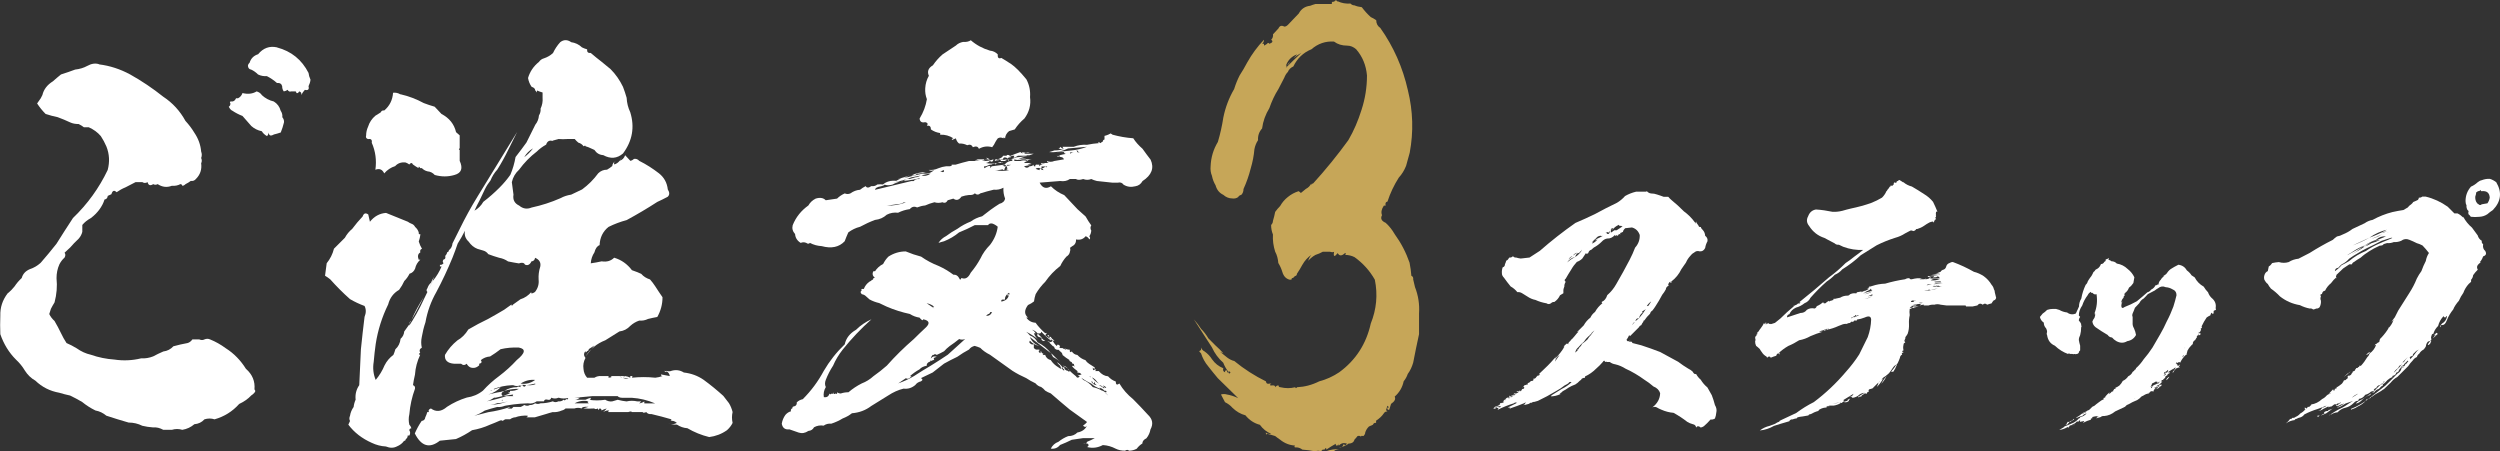
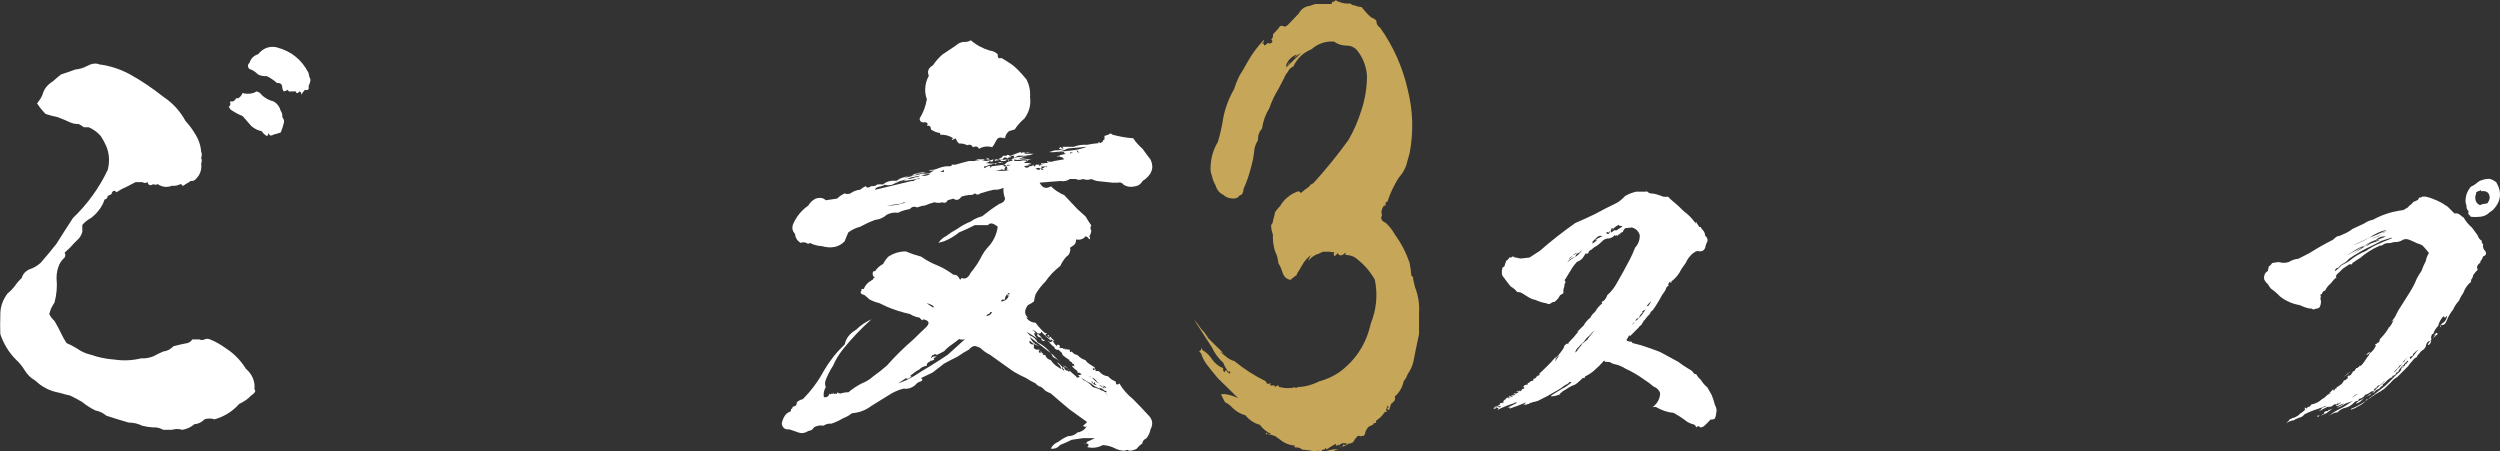
<svg xmlns="http://www.w3.org/2000/svg" id="_レイヤー_2" width="302.49" height="54.58" viewBox="0 0 302.49 54.58">
  <rect x="0" y="0" width="302.49" height="54.58" fill="#333333" stroke="none" />
  <defs>
    <style>.cls-1{fill:#c6a658;}.cls-2{fill:#fff;}</style>
  </defs>
  <g id="_コンテンツ">
    <path class="cls-2" d="M11.99,7.79c1.3.16,2.56.57,3.76,1.22,1.4.78,2.73,1.68,4,2.69,1.14.75,2.03,1.73,2.69,2.93.42.46.78.93,1.07,1.42.49.72.76,1.48.83,2.29.1.26.1.52,0,.78.1.23.1.44,0,.63.1.75-.11,1.38-.63,1.9-.16.2-.37.28-.63.24-.16.13-.37.26-.63.39-.13.13-.26.2-.39.2-.03-.13-.11-.2-.24-.2-.29.16-.63.23-1.03.2-.59.23-1.16.16-1.71-.2-.2.1-.37.1-.54,0-.36.23-.59.15-.68-.24-.23.13-.44.13-.63,0h-.83c-.42.23-.83.44-1.22.63-.39.16-.75.36-1.07.59-.29-.29-.5-.21-.63.24-.13.07-.28.13-.44.2-.03.26-.16.41-.39.44-.13.42-.34.83-.63,1.22s-.63.73-1.03,1.03c-.42.23-.77.51-1.03.83v.83c-.07.29-.21.57-.44.83-.39.36-.73.72-1.03,1.07-.23.2-.46.41-.68.63.13.16.13.36,0,.59-.26.23-.47.51-.63.83-.23.52-.34,1.07-.34,1.66.1.98.02,1.95-.24,2.93-.16.26-.31.52-.44.78-.07.23-.13.44-.2.63.16.33.37.6.63.83.29.49.55.98.78,1.46.2.42.42.83.68,1.22.39.16.8.38,1.22.63.55.39,1.12.65,1.71.78.94.33,1.9.52,2.88.59,1.07.16,2.15.11,3.22-.15.49.03.98-.05,1.46-.24.36-.2.76-.39,1.22-.59.49-.06.9-.28,1.22-.63.59-.16,1.16-.29,1.71-.39.23-.06.42-.21.59-.44h.83c.23.1.44.1.63,0,.23-.1.46-.1.68,0,.65.26,1.29.62,1.9,1.07.98.62,1.79,1.45,2.44,2.49.78.68,1.12,1.51,1.03,2.49.13.13.13.26,0,.39-.1.13-.23.24-.39.34-.39.42-.88.76-1.46,1.03-.81.91-1.81,1.53-2.98,1.86-.39-.13-.8-.13-1.22,0-.33.36-.73.55-1.22.59-.42.36-.91.59-1.46.68-.42-.13-.85-.13-1.27,0h-1.03c-.42-.23-.83-.33-1.22-.29-.46-.03-.9-.1-1.32-.2-.52-.26-1.07-.39-1.66-.39-.91-.26-1.81-.54-2.69-.83-.39-.33-.83-.54-1.32-.63-.59-.29-1.12-.63-1.61-1.03-.49-.29-.98-.55-1.46-.78-.46-.1-.9-.21-1.32-.34-1.11-.2-2.07-.68-2.88-1.46-.52-.29-.94-.7-1.27-1.22-.29-.49-.65-.93-1.07-1.32-.85-.85-1.48-1.87-1.9-3.08-.03-.75-.03-1.5,0-2.25-.03-.98.26-1.87.88-2.69.33-.26.6-.54.83-.83.26-.39.55-.73.88-1.03.13-.49.46-.85.98-1.07.49-.16.93-.42,1.32-.78.65-.75,1.29-1.51,1.9-2.29.65-1.04,1.32-2.08,2-3.12,1.76-1.69,3.16-3.63,4.2-5.81.26-.98.21-1.92-.15-2.83-.2-.46-.42-.88-.68-1.27-.39-.46-.88-.81-1.46-1.07h-.59c-.16-.13-.37-.26-.63-.39-.39,0-.73-.06-1.03-.2-.49-.23-.99-.44-1.51-.63-.49-.1-.98-.23-1.46-.39-.39-.39-.73-.81-1.03-1.27.13-.2.28-.41.44-.63.06-.13.13-.26.2-.39.16-.68.59-1.24,1.27-1.66.33-.29.65-.57.98-.83.62-.2,1.19-.39,1.71-.59.55-.06,1.04-.21,1.46-.44.52-.29,1.01-.36,1.46-.2ZM31.67,11.5c.42.39.91.65,1.46.78.42.26.7.63.83,1.12.16.23.23.49.2.78.16.2.23.41.2.63-.1.42-.23.83-.39,1.22-.29.1-.57.18-.83.24-.39.23-.6.15-.63-.24-.03.2-.1.34-.2.44-.29-.16-.5-.36-.63-.59-.49-.1-.91-.31-1.27-.63-.36-.42-.72-.83-1.07-1.22-.42-.16-.83-.37-1.22-.63-.16-.06-.31-.23-.44-.49.13-.06.2-.2.2-.39-.13-.2-.05-.28.24-.24.2-.03.34-.16.44-.39h.24c.26-.13.44-.34.54-.63.65.16,1.22.1,1.71-.2.26.07.47.21.63.44ZM33.52,5.74c1.73.46,2.99,1.48,3.81,3.08.03.26.11.54.24.83-.03.26-.11.52-.24.78.1.39-.05.54-.44.44-.16.16-.31.38-.44.63.06-.23-.02-.37-.24-.44-.07.07-.11.13-.15.2h-.2c0-.16-.07-.23-.2-.2h-.44c-.16.07-.31,0-.44-.2-.1.1-.24.16-.44.2-.13-.16-.2-.37-.2-.63-.07-.29-.28-.42-.63-.39-.36-.32-.77-.6-1.22-.83v.2-.2c-.36.03-.72-.03-1.07-.2-.26-.26-.54-.46-.83-.59-.23-.03-.36-.18-.39-.44,0-.13.06-.26.2-.39.16-.52.5-.86,1.03-1.03.62-.75,1.38-1.03,2.29-.83Z" />
-     <path class="cls-2" d="M69.09,5.1c.52.07.96.28,1.32.63.2.1.41.18.63.24-.03.33.11.47.44.44.42.36.86.72,1.32,1.07.36.29.72.59,1.07.88.62.62,1.12,1.34,1.51,2.15.16.42.31.86.44,1.32.03.62.18,1.21.44,1.76.55,1.79.26,3.45-.88,4.98-.72.62-1.51.68-2.39.2-.46-.03-.81-.24-1.07-.63-.16-.06-.31-.13-.44-.2-.2-.1-.41-.18-.63-.24,0-.1-.08-.1-.24,0-.16-.23-.37-.37-.63-.44-.16-.13-.31-.28-.44-.44h-.88c-.36.03-.72.03-1.07,0-.29.07-.59.15-.88.24h.2c-.42-.13-.7.02-.83.44-.42.23-.8.51-1.12.83-.81.62-1.53,1.35-2.15,2.2-.46.42-.75.93-.88,1.51.06.52.13,1.03.2,1.51-.1.62.13,1.06.68,1.32.46.39.96.47,1.51.24,1.2-.26,2.36-.63,3.47-1.12.42-.23.86-.37,1.32-.44.42-.2.86-.41,1.32-.63.75-.55,1.4-1.2,1.95-1.95.29-.29.65-.44,1.07-.44.23-.13.44-.28.63-.44.03-.29.18-.5.44-.63-.2.07-.26.21-.2.44.42-.13.72-.42.88-.88-.03.16-.11.31-.24.44.33-.1.55-.32.68-.68.2.23.41.46.63.68.16-.03.31-.11.44-.24.26-.03.47.05.63.24.85.42,1.64.93,2.39,1.51.62.49.98,1.14,1.07,1.95.23.36.23.65,0,.88-.42.23-.85.44-1.27.63-1.2.78-2.44,1.51-3.71,2.2-.75.2-1.48.47-2.2.83-.68.55-1.04,1.29-1.07,2.2-.29.1-.5.39-.63.88-.26.39-.41.83-.44,1.32.46-.06.9-.15,1.32-.24.62.1,1.12-.05,1.51-.44.88.26,1.59.77,2.15,1.51.39.13.76.28,1.12.44.29.33.65.55,1.07.68.23.26.44.54.63.83.29.46.59.9.88,1.32,0,.85-.21,1.64-.63,2.39-.39.07-.77.15-1.12.24-.33.16-.68.23-1.07.2-.39.13-.75.34-1.07.63-.36.39-.8.62-1.32.68-.59.36-1.16.72-1.71,1.07-1.01.39-1.81,1.04-2.39,1.95.36-.46.72-.89,1.07-1.32-.23.16-.46.31-.68.44,0,.13-.07.21-.2.24-.13.2-.2.2-.2,0-.23.26-.23.54,0,.83-.23.42-.31.86-.24,1.32.03.42.18.78.44,1.07h.88c.26-.16.55-.23.88-.2h.83v.2c.39-.03.47-.1.24-.2h1.76c.23.03.44.1.63.2v-.2c.26-.03.33.03.2.2.94-.1,1.89-.1,2.83,0,.29-.03.59-.1.88-.2-.13,0-.2-.06-.2-.2.36.07.72.13,1.07.2-.07-.39-.29-.6-.68-.63.23.2.31.2.24,0,.29.07.5.07.63,0,.52-.16,1.03-.1,1.51.2.88.1,1.68.39,2.39.88.85.62,1.64,1.27,2.39,1.95.23.29.46.59.68.88.2.33.34.68.44,1.07-.1.42-.1.86,0,1.32-.16.33-.39.62-.68.88-.65.46-1.37.73-2.15.83-.94-.23-1.82-.59-2.64-1.07-.46-.03-.88-.18-1.27-.44-.39.03-.77-.03-1.12-.2.36.2.73.2,1.12,0-.26-.23-.55-.31-.88-.24.16.03.23-.03.2-.2-.78-.23-1.58-.44-2.39-.63-.29.03-.5-.05-.63-.24-.26.1-.41.1-.44,0h-1.32c0-.1-.15-.1-.44,0h-2.39c-.03-.16.05-.23.24-.2-.33-.03-.62.03-.88.2.16-.13.31-.28.44-.44-.23.06-.44.15-.63.24,0-.16-.08-.24-.24-.24-.1.23-.16.23-.2,0q-.13.13,0,0c-.2.1-.34.1-.44,0-.42.03-.86.03-1.32,0,.23-.07.44-.13.63-.2-.52-.03-.8.03-.83.2-.29-.1-.59-.1-.88,0h-1.07c-.13.13-.28.21-.44.24-.36.16-.73.23-1.12.2-.26.06-.54.15-.83.24-.42.13-.86.26-1.32.39h-1.07c.13,0,.2-.07.2-.2-.52-.03-1.03.03-1.51.2h.2c-.29-.03-.57.05-.83.24h-.44c-.1-.03-.24.03-.44.2-.1-.1-.24-.1-.44,0-.36.16-.72.31-1.07.44-.72.33-1.45.55-2.2.68-.62.42-1.27.78-1.95,1.07-.65.06-1.3.13-1.95.2-1.24.98-2.25.68-3.03-.88.23-.52.5-1.03.83-1.51.26-.03.41-.18.44-.44.1-.2.18-.41.24-.63h.2c-.1-.2-.02-.34.24-.44.62.46,1.27.39,1.95-.2.75-.49,1.55-.86,2.39-1.12.72-.1,1.37-.37,1.95-.83.59-.65,1.24-1.24,1.95-1.76.78-.59,1.5-1.24,2.15-1.95,1.04-.85,1.12-1.35.24-1.51-.75-.03-1.48.03-2.2.2-.42.33-.85.62-1.27.88-.42.03-.8.18-1.12.44.16.23.1.38-.2.44v.2c-.33.29-.68.38-1.07.24-.2-.1-.34-.24-.44-.44-.23.2-.46.2-.68,0h-.83c-.81-.06-1.19-.42-1.12-1.07.39-.68.9-1.27,1.51-1.76.52-.29.96-.73,1.32-1.32.78-.46,1.58-.88,2.39-1.27.65-.36,1.3-.73,1.95-1.12.29-.2.59-.41.88-.63,0,.2.06.2.2,0q-.1-.13,0,0c.29-.2.59-.41.88-.63.52-.16.96-.46,1.32-.88-.07.23.08.23.44,0,.36-.46.5-.96.44-1.51-.03-.52.03-1.04.2-1.56.1-.49-.11-.85-.63-1.07-.03.26-.18.41-.44.44-.1.23-.24.38-.44.44-.23.03-.37-.03-.44-.2-.16-.1-.37-.1-.63,0-.42-.06-.86-.15-1.32-.24-.33-.23-.68-.37-1.07-.44-.46-.13-.9-.28-1.32-.44-.16-.23-.37-.37-.63-.44-.23-.06-.46-.13-.68-.2-.42-.16-.78-.46-1.07-.88-.39-.36-.54-.8-.44-1.32-.26.52-.55,1.04-.88,1.56-.2.59-.41,1.16-.63,1.71-.59,1.43-1.24,2.82-1.95,4.15-.65,1.14-1.09,2.36-1.32,3.66-.2.59-.34,1.17-.44,1.76-.1.46-.1.9,0,1.32-.26.13-.33.34-.2.63-.2.1-.2.18,0,.24-.36.75-.57,1.55-.63,2.39-.1.42-.18.85-.24,1.27.2.07.28.21.24.44-.36.98-.59,2-.68,3.08-.1.42-.1.85,0,1.27.13.13.21.28.24.44-.16,0-.24.08-.24.24.13.2.13.41,0,.63h-.2c0,.2-.08.34-.24.44,0,.13-.07.2-.2.2-.2.29-.49.52-.88.68-.39.2-.83.2-1.32,0-.59-.03-1.16-.18-1.71-.44-1.17-.52-2.12-1.25-2.83-2.2.06-.13.13-.28.2-.44-.1-.2-.1-.41,0-.63.06-.39.21-.75.44-1.07.03-.29.11-.59.24-.88-.07-.65.08-1.24.44-1.76.06-1.46.13-2.91.2-4.35.13-1.3.28-2.6.44-3.91.2-.49.2-.93,0-1.32-.62-.23-1.2-.5-1.76-.83-.85-.75-1.64-1.55-2.39-2.39-.2-.16-.41-.31-.63-.44.06-.52.13-1.03.2-1.51.42-.52.72-1.11.88-1.76.42-.42.86-.86,1.32-1.32.23-.42.52-.78.88-1.07.39-.52.81-1.03,1.27-1.51.13-.39.36-.47.68-.24.06.29.13.59.2.88.52-.65,1.17-1.01,1.95-1.07.88.36,1.76.72,2.64,1.07.13.1.28.18.44.24.2.07.34.2.44.39.23.2.37.42.44.68-.03.16.03.23.2.2-.03.29-.1.59-.2.88.1.33.23.62.39.88-.2.07-.26.21-.2.44-.29.16-.36.46-.2.88h.2c-.33.29-.54.65-.63,1.07-.13.33-.36.54-.68.63-.16.33-.37.62-.63.88-.16.36-.37.72-.63,1.07-.68.39-1.12.98-1.32,1.76-.75,1.53-1.25,3.12-1.51,4.79-.1.72-.18,1.43-.24,2.15-.13.78-.05,1.51.24,2.2.46-.55.81-1.14,1.07-1.76.26-.52.62-.94,1.07-1.27.1-.23.18-.46.24-.68.36-.32.57-.75.63-1.27.26-.23.41-.52.44-.88.2-.29.41-.59.63-.88,0,.16-.07.31-.2.44.75-1.11,1.4-2.26,1.95-3.47.36-.75.72-1.48,1.07-2.2.46-.55.81-1.14,1.07-1.76h-.2v-.2c.16.03.31-.03.44-.2-.13-.13-.13-.28,0-.44.2-.03.26-.18.2-.44.13-.13.21-.28.24-.44.13-.03.2-.11.2-.24.26-.2.41-.47.44-.83l.88-1.76c.65-1.33,1.37-2.64,2.15-3.91,1.59-2.6,3.19-5.21,4.79-7.81-.36.72-.72,1.43-1.07,2.15-.39.81-.83,1.61-1.32,2.39-.36.39-.63.83-.83,1.32-.26.33-.49.68-.68,1.07-.23.46-.44.9-.63,1.32-.23.42-.44.85-.63,1.27.46-.26.81-.62,1.07-1.07.68-.52,1.33-1.09,1.95-1.71.49-.49.93-1.01,1.32-1.56.29-.68.5-1.4.63-2.15.46-.59.9-1.17,1.32-1.76.36-.72.72-1.43,1.07-2.15.26-.32.41-.7.44-1.12.16-.26.23-.54.2-.83.2-.42.28-.86.24-1.32v-.63c-.23-.06-.46-.15-.68-.24v.24c-.07-.1-.13-.18-.2-.24-.03-.23-.18-.37-.44-.44-.23-.32-.37-.68-.44-1.07.23-.78.67-1.43,1.32-1.95.16-.23.37-.37.63-.44.39-.13.75-.34,1.07-.63.23-.49.52-.93.88-1.32.42-.32.86-.32,1.32,0ZM48.44,11.4c1.01.23,1.95.59,2.83,1.07.42.16.86.31,1.32.44.26.29.54.59.83.88.94.49,1.53,1.22,1.76,2.2.13.13.28.26.44.39v1.56c-.13.1-.13.16,0,.2v1.32c.42.91.21,1.48-.63,1.71-.78.23-1.58.23-2.39,0-.23-.26-.52-.41-.88-.44-.26-.06-.49-.2-.68-.39h-.2c-.13-.23-.2-.23-.2,0-.23-.13-.46-.28-.68-.44-.1-.23-.24-.23-.44,0-.13-.1-.28-.18-.44-.24-.52-.06-.94.08-1.27.44-.52.16-.96.46-1.32.88-.23-.49-.59-.63-1.07-.44.16-1.14.02-2.23-.44-3.27.06-.36-.08-.5-.44-.44-.23-.06-.31-.21-.24-.44,0-.36.08-.72.24-1.07.16-.52.46-.96.88-1.32.23-.13.44-.26.63-.39.1-.2.24-.28.44-.24.65-.55,1.01-1.27,1.07-2.15.33-.03.62.03.88.2ZM49.51,39.23c.03-.2.11-.34.24-.44.42-.98.93-1.92,1.51-2.83-.55,1.11-1.14,2.2-1.76,3.27ZM52.34,34.01c-.2.42-.41.86-.63,1.32-.13-.13-.13-.28,0-.44.1-.29.24-.52.44-.68.16-.39.37-.75.63-1.07-.23.26-.37.55-.44.88ZM68.85,48.12c-.42.13-.85.13-1.27,0-.29.13-.59.13-.88,0-.07.23-.21.31-.44.24-.26-.07-.41,0-.44.2h-.88c-.33.23-.68.31-1.07.24-1.17.03-2.33.18-3.47.44.26-.23.55-.31.88-.24-.36.2-.73.28-1.12.24h.24-.24c-.52.13-1.03.28-1.51.44-.39.26-.81.47-1.27.63.55-.13,1.12-.28,1.71-.44.91-.13,1.79-.34,2.64-.63-.13.13-.28.2-.44.2h.63c.06-.07.13-.13.2-.2h.88c.16-.07.31-.15.44-.24.23.13.46.13.68,0,.16.03.37-.03.63-.2.23.1.44.1.63,0,.52,0,1.03-.08,1.51-.24.2.13.42.13.68,0,.23.03.44-.03.63-.2.06.1.15.1.24,0,.13-.1.2-.1.2,0,.06-.07.13-.15.2-.24-.03.13-.1.13-.2,0h.2ZM62.79,47.05h.2c-.68-.03-1.33.05-1.95.24-.39.2-.46.41-.2.63-.29.06-.59.13-.88.2h.2-.39c-.26.2-.55.34-.88.44.81-.16,1.61-.37,2.39-.63h.83c-.1-.07-.1-.13,0-.2-.42.06-.85.13-1.27.2.36-.13.72-.28,1.07-.44-.2.1-.34.1-.44,0,.2.03.28-.03.24-.2.39.03.75-.05,1.07-.24ZM61.91,46.61c-.75.03-1.46.18-2.15.44v.24c-.16-.13-.31-.13-.44,0,.42-.16.85-.31,1.27-.44-.42.42-.93.72-1.51.88.36-.07.72-.15,1.07-.24.29-.03.59-.1.88-.2.46-.29.96-.44,1.51-.44.1-.1.24-.1.44,0v-.24h.24c.13.23.28.23.44,0-.26-.06-.49-.06-.68,0-.29.13-.59.13-.88,0h-.39.2ZM60.84,48.56v-.2c-.39.36-.9.57-1.51.63.75-.03,1.46-.18,2.15-.44-.49.16-.99.24-1.51.24h-.2c.49-.2.99-.34,1.51-.44-.16.06-.31.13-.44.2ZM64.75,45.97c-.62-.06-1.2.08-1.76.44.65.1,1.24-.05,1.76-.44ZM64.5,17.95c-.46.26-.81.62-1.07,1.07.39-.29.75-.65,1.07-1.07ZM64.75,46.41c-.36.1-.72.16-1.07.2h.2c.39.03.75-.03,1.07-.2-.07.2-.13.2-.2,0ZM71.68,47.93c-.72.06-1.43.13-2.15.2h.63c-.26.2-.55.28-.88.24h1.56c.2-.1.41-.18.63-.24.03.2-.05.28-.24.24.65.1,1.32.1,2,0,.26.16.54.23.83.2.23-.07.46-.13.68-.2.36.1.72.16,1.07.2.42-.1.86-.1,1.32,0h-.24.68c-.07.1-.15.18-.24.24.23-.03.44-.11.63-.24v.24h.24q-.23-.33,0,0h1.07c-.91-.39-1.86-.62-2.83-.68h-.83c-.46.03-.75-.03-.88-.2h-3.27.2ZM71.24,48.56c-.62-.13-1.19-.05-1.71.24h1.71c-.2-.16-.2-.24,0-.24ZM75.63,45.53c-.13,0-.21.07-.24.2.33.13.62.13.88,0h1.32c-.26.1-.26.18,0,.24-.42.03-.5-.05-.24-.24-.55.13-1.12.13-1.71,0h-1.32c-.16.23-.31.23-.44,0h1.51c-.13-.06-.28-.13-.44-.2.23.2.46.2.68,0Z" />
    <path class="cls-2" d="M134.58,16.29c.85.23,1.69.38,2.54.44.29.46.67.88,1.12,1.27.33.46.65.9.98,1.32.46,1.01.13,1.87-.98,2.59-.2.36-.49.57-.88.63-.52.13-.99.07-1.42-.2-.16-.23-.39-.31-.68-.24h-.68c-.62-.06-1.24-.13-1.86-.2-.26-.06-.49-.15-.68-.24-.33.13-.65.13-.98,0-.39.13-.68.13-.88,0h-.73c-.33.23-.72.31-1.17.24-.81.07-1.64.13-2.49.2.33.65.78.8,1.37.44.46.46.99.81,1.61,1.07.52.55,1.06,1.12,1.61,1.71.33.29.65.59.98.88.2.36.42.72.68,1.07-.13.2-.13.41,0,.63-.03.29-.11.52-.24.68.13.16.13.29,0,.39-.1-.2-.24-.32-.44-.39-.29.36-.68.49-1.17.39.03.26-.05.49-.24.68-.16.1-.33.21-.49.34.06.13.06.28,0,.44-.03.26-.18.47-.44.63-.29.33-.54.7-.73,1.12-.72.55-1.32,1.19-1.81,1.9-.46.46-.85.96-1.17,1.51-.1.29-.16.59-.2.88-.2.16-.44.31-.73.44-.46.62-.46,1.12,0,1.51h-.2c.26.39.63.6,1.12.63.33.46.72.88,1.17,1.27.23-.1.23-.02,0,.24.2.2.42.34.68.44-.13-.13-.28-.28-.44-.44h.24c-.1.16-.03.23.2.2.06.16.21.31.44.44-.2.07-.34,0-.44-.2v.2c-.42-.32-.81-.68-1.17-1.07,0,.2-.15.26-.44.2-.2-.23-.42-.37-.68-.44.23.13.37.28.44.44h-.2c.13.36.36.65.68.88-.49-.42-1.03-.78-1.61-1.07.16.13.31.28.44.44.42.16.73.44.93.83.65.33,1.19.77,1.61,1.32-.85-.65-1.69-1.3-2.54-1.95.23.55.62.91,1.17,1.07-.46-.06-.85-.28-1.17-.63-.13.2-.05.34.24.44v.2c-.03-.16.05-.23.24-.2v.44q-.26.1,0,0c.13.16.28.23.44.2h.24c0,.13.06.2.2.2-.16.03-.23-.03-.2-.2-.16.23-.1.38.2.44-.1-.06-.1-.15,0-.24.06.23.16.31.29.24-.16.16-.1.23.2.2q-.1-.1,0,0c.1.33.33.54.68.63.23.36.54.65.93.88.33.26.39.2.2-.2-.16-.13-.29-.28-.39-.44.26.16.49.37.68.63-.16.07-.16.15,0,.24.16.2.23.2.2,0-.13-.03-.2-.11-.2-.24h.2c.03.26.2.41.49.44.03.13.1.13.2,0-.2-.29-.49-.5-.88-.63.29,0,.52.15.68.44.29.29.6.57.93.83h.2-.2c.13.23.29.23.49,0,.13.16.26.31.39.44.46.2.85.49,1.17.88.75.16,1.37.51,1.86,1.03-.2-.29-.5-.49-.93-.59h.29c.1.1.23.16.39.2.1-.16.03-.23-.2-.2-.23-.26-.54-.41-.93-.44.2-.03.34.03.44.2-.42-.13-.8-.34-1.12-.63-.62-.29-1.17-.65-1.66-1.07.2.07.29.07.29,0h.2c-.1-.2-.26-.28-.49-.24v-.2c-.29-.2-.52-.41-.68-.63h.24c.1.23.1.15,0-.24-.16,0-.24-.06-.24-.2-.33-.16-.41-.24-.24-.24-.33-.2-.62-.41-.88-.63-.03-.2-.13-.34-.29-.44-.07-.06-.13-.13-.2-.2-.2.03-.36-.03-.49-.2,0-.13-.07-.21-.2-.24q.23.13,0,0c-.16-.16-.31-.31-.44-.44.16-.03.08-.1-.24-.2.23.2.46.2.68,0,.1.23.26.44.49.63.03-.23.16-.23.39,0-.16.2-.07.28.29.24.06.07.21.13.44.2-.03-.13-.11-.2-.24-.2.2.13.42.2.68.2v.2c.06.13.15.13.24,0,.16.26.39.41.68.44.26.29.59.51.98.63.13.2.28.34.44.44.23.16.46.31.68.44,0,.23-.08.23-.24,0,0,.33.08.41.24.24.23,0,.23.07,0,.2h.49c.33.39.7.6,1.12.63.26.29.57.51.93.63,0,.39.15.47.44.24.42.72.98,1.35,1.66,1.9.62.62,1.22,1.25,1.81,1.9.55.52.65,1.11.29,1.76-.07.39-.23.75-.49,1.07-.33.16-.49.37-.49.63-.26.16-.49.37-.68.63-.29.16-.6.24-.93.24-.13-.13-.29-.13-.49,0-.42,0-.8-.08-1.12-.24-.49-.26-1.01-.41-1.56-.44-.62.33-1.25.41-1.9.24.23-.16.23-.31,0-.44h-.49c.26.06.42,0,.49-.2.33-.13.63-.28.93-.44h-1.42c-.46.06-.91.13-1.37.2-.46.23-.93.44-1.42.63-.29.36-.67.5-1.12.44.2-.39.5-.67.93-.83.36-.29.75-.52,1.17-.68.46,0,.83-.15,1.12-.44.55-.1.94-.37,1.17-.83-.13.2-.29.2-.49,0,.2-.13.36-.28.49-.44-.72-.52-1.42-1.03-2.1-1.51-.78-.65-1.55-1.3-2.29-1.95-.26-.1-.49-.21-.68-.34-.13-.16-.29-.31-.49-.44-.26-.06-.49-.21-.68-.44-.42-.2-.8-.41-1.12-.63-.59-.26-1.14-.55-1.66-.88-.91-.65-1.82-1.3-2.73-1.95-.46-.23-.85-.5-1.17-.83-.23-.1-.46-.18-.68-.24-.29.07-.52.21-.68.44-.49.26-.96.55-1.42.88-.55.26-1.09.54-1.61.83-.46.36-.91.72-1.37,1.07-.49.23-.96.46-1.42.68.23.13.23.26,0,.39-.29.07-.52.21-.68.44-.42.36-.9.51-1.42.44-.65.16-1.27.44-1.86.83-.68.42-1.37.85-2.05,1.27-.68.52-1.46.81-2.34.88-.33.26-.7.47-1.12.63-.42.26-.88.47-1.37.63-.36-.03-.67.05-.93.24-.42-.07-.81,0-1.17.2-.13.26-.36.41-.68.44-.39.26-.78.33-1.17.2-.36-.13-.73-.26-1.12-.39-.52.06-.83-.16-.93-.68.06-.39.21-.75.44-1.07.2-.23.42-.37.68-.44-.07-.16,0-.29.2-.39-.1-.1,0-.18.29-.24.16-.1.23-.24.2-.44.2-.2.44-.33.73-.39,1.01-1.01,1.86-2.15,2.54-3.42.68-1.17,1.53-2.25,2.54-3.22.16-.75.62-1.33,1.37-1.76.52-.52,1.14-.94,1.86-1.27-1.27,1.14-2.43,2.36-3.47,3.66-.49.62-.88,1.27-1.17,1.95-.36.55-.65,1.12-.88,1.71-.13.33-.13.62,0,.88-.23.39-.31.8-.24,1.22.36.06.59-.08.68-.44.06.13.15.13.24,0,.1.13.16.08.2-.15.03.23.13.28.29.15.16.1.23.05.2-.15.13.1.28.15.44.15.29-.1.6-.15.93-.15.49-.42,1.03-.78,1.61-1.07.52-.2.99-.49,1.42-.88.55-.39,1.09-.81,1.61-1.27,1.01-1.14,2.1-2.21,3.27-3.22.46-.46.91-.89,1.37-1.32.62-.55.54-.91-.24-1.07-.03.2-.18.13-.44-.2-.42-.06-.81-.21-1.17-.44-.94-.2-1.87-.49-2.78-.88-.29-.13-.6-.28-.93-.44-.42-.1-.81-.24-1.17-.44-.13-.13-.28-.26-.44-.39-.13-.13-.29-.21-.49-.24-.2-.2-.2-.34,0-.44-.1-.03-.1-.1,0-.2h.24c.13-.36.36-.65.68-.88.23-.1.31-.16.24-.2.16,0,.24-.08.24-.24.2,0,.2-.06,0-.2q.29.03,0,0c-.13-.2-.13-.41,0-.63h.2c.23-.36.55-.65.98-.88.16-.32.37-.62.63-.88.65-.42,1.35-.63,2.1-.63.62.26,1.24.47,1.86.63.65.46,1.35.83,2.1,1.12.65.29,1.25.65,1.81,1.07.29-.03.52.1.68.39.1.26.2.26.29,0,.46.2.83-.02,1.12-.63.46-.55.85-1.12,1.17-1.71.29-.62.68-1.17,1.17-1.66.52-.68.83-1.42.93-2.2-.23-.2-.46-.32-.68-.39-.23-.03-.39.03-.49.2h-1.61c-.62.33-1.25.62-1.9.88-.55.46-1.16.81-1.81,1.07-.26.07-.49.13-.68.2.23-.36.54-.63.93-.83.42-.32.88-.62,1.37-.88.49-.36,1.03-.65,1.61-.88.39-.29.85-.5,1.37-.63.68-.55,1.38-1.06,2.1-1.51.39-.1.62-.31.68-.63-.16-.42-.23-.86-.2-1.32-.36.2-.75.28-1.17.24-.55.13-1.09.28-1.61.44-.23.2-.46.2-.68,0-.13.13-.29.2-.49.2h-.2c-.33.03-.63.1-.93.2-.29.42-.62.51-.98.24-.23.07-.46.13-.68.2-.16.29-.37.38-.63.24-.36.1-.68.1-.98,0-.39.1-.77.23-1.12.39-.33.03-.65.11-.98.24-.33-.16-.62-.1-.88.2-.49.07-.96.21-1.42.44-.49-.06-.94.02-1.37.24-.39.36-.86.57-1.42.63-.62.23-1.22.51-1.81.83-.52.13-.99.36-1.42.68-.16.36-.31.72-.44,1.07-.68.72-1.61.91-2.78.59-.52-.03-.99-.16-1.42-.39-.13.13-.28.13-.44,0-.23-.1-.46-.1-.68,0-.42-.26-.65-.62-.68-1.07-.29-.32-.39-.68-.29-1.07.39-.98,1.03-1.77,1.9-2.39.2-.36.49-.63.88-.83.52-.16.93-.1,1.22.2.46-.06.91-.13,1.37-.2.26-.26.57-.47.93-.63.23.1.46.1.68,0,.36-.26.75-.41,1.17-.44.2-.16.42-.31.68-.44.13.23.36.23.68,0,.29.03.54-.03.73-.2.23-.03.46-.03.68,0,.42-.36.96-.5,1.61-.44.42-.26.88-.41,1.37-.44.62-.16,1.24-.31,1.86-.44.55.07,1.01-.08,1.37-.44-.23.13-.46.13-.68,0,.42.03.81-.03,1.17-.2.33-.13.63-.21.93-.24h.44c.23-.03.31-.1.24-.2h.49c.52-.16,1.06-.31,1.61-.44h.68c.2-.1.42-.1.68,0-.13-.06-.29-.13-.49-.2h.98c-.13.1.02.1.44,0-.33-.26-.24-.26.24,0-.33.03-.65.1-.98.2.49.03.96-.03,1.42-.2-.07.29-.21.36-.44.2-.13.13-.29.21-.49.24.46.1.93.1,1.42,0,.23-.13.46-.13.68,0-.1-.13-.18-.13-.24,0h-.24c-.2-.03-.36.03-.49.2,0-.13-.07-.2-.2-.2-.1.16-.24.23-.44.2-.16.07-.33.13-.49.2h-.2v.24c.13-.06.28-.15.44-.24.29-.1.37-.02.24.24.1-.1.18-.18.24-.24.52-.06,1.04-.13,1.56-.2.26-.36.65-.5,1.17-.44-.23.03-.31-.03-.24-.2h-.44v.2c-.1-.16-.26-.23-.49-.2.06.16.23.23.49.2h-.49q-.1.23,0,0h-.44c-.07-.16-.21-.23-.44-.2-.03.16.03.23.2.2-.2-.1-.36-.1-.49,0-.07-.16.03-.23.29-.2.42-.13.65-.28.68-.44h.44c0-.13.16-.13.49,0h-.24c.13.1.28.1.44,0h-.2c.39-.16.78-.31,1.17-.44.26.2.33.2.2,0,.33.1.63.1.93,0-.23-.03-.46.03-.68.2h1.17c-.26.1-.5.18-.73.24.23-.13.16-.13-.2,0h-.98c-.49.33-.63.33-.44,0h-.44v.2c-.2-.03-.36.05-.49.24.13-.13.05-.21-.24-.24-.13.03-.2.11-.2.24h-.49c.75.13,1.45.05,2.1-.24.62-.06,1.24-.13,1.86-.2-.62.03-1.17.18-1.66.44.39-.13.78-.13,1.17,0h-.68c-.36.1-.67.1-.93,0v.2h1.17-.44c.26-.1.55-.1.88,0-.07-.16-.21-.23-.44-.2h.93c-.33.03-.49.1-.49.2-.16.03-.31.11-.44.24h.93c-.2.07-.36.13-.49.2h.49c-.29.07-.6.13-.93.2.23.23.46.23.68,0q.13.07,0,0c.2,0,.36-.06.49-.2-.03.16.03.23.2.2-.03-.16.05-.23.24-.2h.24v.2c.06-.06.13-.13.2-.2h-.2.49c-.16,0-.26-.06-.29-.2.23.07.39.07.49,0h-.2.68c-.16-.03-.24-.11-.24-.24.29.13.59.13.88,0,.39-.06.78-.13,1.17-.2-.07-.13.1-.21.49-.24-.26.26-.49.26-.68,0h.44c-.39.03-.77-.03-1.12-.2.16.2.29.2.39,0h-.2c.39-.13.78-.21,1.17-.24-.29.07-.46,0-.49-.2h-.88c.59-.06,1.19-.13,1.81-.2.65-.06,1.27-.21,1.86-.44-.78.07-1.55.13-2.29.2-.75.36-1.51.51-2.29.44.23-.06.44-.13.63-.2.49,0,.96-.08,1.42-.24-.29.13-.6.13-.93,0,.13,0,.2-.06.2-.2.42.33.52.33.29,0h1.37c.52-.2,1.06-.28,1.61-.24.46-.1.93-.16,1.42-.2-.13-.2-.07-.2.2,0,.06-.06.16-.13.29-.2,0-.13.06-.21.2-.24v-.44c.29-.06.6-.2.93-.39-.23.07-.23.13,0,.2ZM111.68,21.46c-.81.23-1.66.38-2.54.44-.42.1-.81.24-1.17.44-.39.1-.7.1-.93,0-.1.1-.24.16-.44.2-.46.07-.7.21-.73.44-.29.07-.59.13-.88.2,1.76-.42,3.52-.85,5.27-1.27h.29c.16-.2.39-.28.68-.24.06-.2.21-.26.44-.2ZM109.58,24.49h-.24c-.2.13-.42.2-.68.2-.46.07-.91.13-1.37.2.81,0,1.58-.13,2.29-.39ZM112.37,21.02c-.68.16-1.38.31-2.1.44-.72.29-1.48.51-2.29.63.46-.06.91-.13,1.37-.2.2-.2.44-.28.73-.24.2-.06.42-.13.68-.2.2,0,.42-.08.68-.24.39.13.78.07,1.17-.2h-.49.24ZM110.07,21.22c-.46.23-.93.38-1.42.44.49-.13.96-.28,1.42-.44ZM116.03,41.04c-.36.29-.73.57-1.12.83-.26.2-.49.41-.68.63-.29.16-.59.31-.88.44-.26-.13-.36-.13-.29,0h-.2c-.13.13-.21.28-.24.44.2-.26.44-.32.73-.2-.36.07-.46.2-.29.39h-.2c-.1.13-.18.13-.24,0,0,.13-.08.21-.24.24-.2.13-.28.28-.24.44-.39.07-.68.21-.88.44-.42.23-.81.51-1.17.83h.2c-.23.29-.46.38-.68.24-.29.2-.6.41-.93.63.65-.23,1.29-.52,1.9-.88.65-.42,1.33-.85,2.05-1.27.68-.42,1.37-.86,2.05-1.32.72-.65,1.42-1.29,2.1-1.9-.26.1-.5.1-.73,0ZM110.56,22.34c-.39.1-.8.16-1.22.2.42-.03.83-.1,1.22-.2ZM112.12,20.83c-.39.1-.78.16-1.17.2-.16.16-.39.23-.68.2.59-.29,1.2-.42,1.86-.39ZM117.45,4.86c.68.59,1.46,1.01,2.34,1.27.36.03.67.18.93.44-.03.42.11.57.44.44.29.16.68.41,1.17.73.49.33,1.11.94,1.86,1.86.36.68.5,1.4.44,2.15.13.94-.1,1.81-.68,2.59-.46.39-.85.83-1.17,1.32-.23.07-.46.13-.68.2-.29.23-.46.52-.49.88-.16-.13-.23-.13-.2,0-.23-.13-.46-.13-.68,0-.1.13-.2.28-.29.44-.1.23-.23.44-.39.63-.55-.16-1.09-.1-1.61.2-.1-.29-.34-.36-.73-.2-.13-.29-.36-.37-.68-.24-.33-.16-.65-.23-.98-.2-.2-.16-.33-.37-.39-.63-.16.07-.33.13-.49.2,0-.13.06-.2.2-.2-.49-.32-1.03-.47-1.61-.44v-.2c-.42-.06-.8-.21-1.12-.44,0-.36-.16-.5-.49-.44.16-.23.1-.37-.2-.44-.42.1-.65-.05-.68-.44.46-.75.75-1.53.88-2.34-.16-.42-.23-.86-.2-1.32.03-.55.18-1.06.44-1.51-.23-.52-.07-.94.49-1.27.33-.49.72-.93,1.17-1.32.55-.36,1.09-.72,1.61-1.07.23-.23.52-.37.88-.44.36.03.67-.03.93-.2ZM113.05,37.13c-.26-.23-.57-.37-.93-.44.33.23.63.44.93.63-.07-.06-.13-.13-.2-.2h.49-.29ZM114.22,20.58c-.26.1-.49.18-.68.24h-.2c.33-.1.55-.1.68,0,.16.03.23-.05.2-.24ZM119.79,37.77c0,.13-.08.21-.24.24-.1.07-.18.13-.24.2.33.03.57-.11.73-.44h-.24ZM121.84,20.14c-.16,0-.24.08-.24.24h-.2c.23.07.23.13,0,.2-.23-.2-.16-.26.2-.2-.39.16-.78.23-1.17.2.55.13,1.11.13,1.66,0-.29-.03-.37-.1-.24-.2h.24c-.2.03-.28-.05-.24-.24ZM121.6,19.95c-.2.1-.42.16-.68.2.26-.1.49-.1.68,0,.26-.06.5-.13.73-.2h-.49c.1.2.02.2-.24,0ZM122.33,35.62c-.13,0-.21-.06-.24-.2-.26.16-.42.38-.49.63v.2h-.2c-.2-.03-.28.05-.24.24.55-.1.86-.39.93-.88-.07.23-.15.23-.24,0h.24c.13,0,.21-.06.24-.2v.2ZM125.11,20.39q.2-.36,0,0c.23.07.46.13.68.2v-.2s.06.03.2,0c-.16-.1-.39-.1-.68,0,.33.23.26.23-.2,0ZM125.99,40.8c.1.2.26.34.49.44-.23.07-.39,0-.49-.2.1-.1.03-.18-.2-.24-.26-.06-.34-.21-.24-.44.16.16.31.31.44.44ZM126.72,20.14h-.73c.06.03.06.11,0,.24-.07.13.03.2.29.2-.26-.2-.2-.26.2-.2h-.49c.23-.03.39-.11.49-.24.06.13.15.13.24,0ZM127.41,42.95c.36.39.75.75,1.17,1.07-.36-.32-.75-.6-1.17-.83-.1-.16-.18-.31-.24-.44.1.07.18.13.24.2ZM129.95,18.43h-.68c.23-.03.29.03.2.2.13-.13.29-.2.49-.2.1-.2.24-.2.44,0h.29c-.16,0-.26-.06-.29-.2h.29-.49c.26.1.18.16-.24.2ZM132.73,46.17c-.23-.32-.54-.54-.93-.63.13.13.21.13.24,0,.23.36.54.65.93.88-.1-.1-.18-.18-.24-.24ZM132.24,46.41c-.03-.23-.1-.31-.2-.24.13.26.36.41.68.44-.1-.06-.18-.13-.24-.2v-.24c-.07.16-.15.24-.24.24ZM132.73,47.05c-.13.07-.13.15,0,.24h.24v.2h-.24v-.2c-.2.03-.28-.05-.24-.24-.13.13-.21.13-.24,0v-.2c.13.13.29.2.49.2ZM133.46,46.85c-.13-.16-.29-.24-.49-.24.23.1.46.24.68.44-.1-.1-.1-.16,0-.2.1.1.16.1.2,0-.13-.06-.26-.15-.39-.24.13.16.13.24,0,.24Z" />
    <path class="cls-1" d="M161.87.16c.47.22.98.31,1.53.27.15.15.31.22.49.22.25.11.55.18.88.22.33.44.69.84,1.09,1.2.25.11.47.24.66.38,0,.4.16.71.49.93,1.6,2.26,2.72,4.78,3.34,7.55.62,2.52.69,5.03.22,7.55-.15.55-.29,1.08-.44,1.59-.22.55-.51,1.02-.88,1.42-.58.91-1.04,1.88-1.37,2.9-.22.04-.29.2-.22.49h-.22q.11.11,0,0c-.29.44-.36.82-.22,1.15-.22.4-.07.71.44.93.44.4.8.86,1.09,1.37.77,1.06,1.37,2.21,1.8,3.45.11.55.18,1.08.22,1.59.18.07.25.22.22.44.07.33.15.64.22.93.4,1.02.56,2.08.49,3.17v2.52c-.26,1.17-.49,2.32-.71,3.45-.15.51-.36.97-.66,1.37-.11.33-.27.62-.49.88-.15.73-.51,1.35-1.09,1.86.15.29,0,.58-.44.88-.07.22-.15.46-.22.71-.18.04-.26-.05-.22-.27.22.04.22-.04,0-.22-.07.25-.15.49-.22.71,0-.22.07-.22.22,0-.18-.04-.33.04-.44.22-.22.33-.53.62-.93.88v.27c-.18-.04-.31.04-.38.22-.18.07-.35.15-.49.22-.22.22-.36.46-.44.71,0,.15-.07.29-.22.44-.29-.07-.36,0-.22.22-.07-.22-.24-.29-.49-.22-.11.15-.24.29-.38.44-.07.33-.36.49-.88.49h.16c-.33.25-.71.4-1.15.44.22.04.38-.04.49-.22.07-.22.15-.22.22,0,.11-.07.2-.15.27-.22-.4-.15-.73-.07-.98.22-.07-.07-.07-.15,0-.22-.11.04-.11.11,0,.22-.11-.11-.24-.11-.38,0,.11-.26.18-.26.22,0-.18.04-.26-.04-.22-.22-.4.22-.78.46-1.15.71,0-.26-.07-.26-.22,0h-.22c-.07.07-.15.15-.22.22-.22-.11-.44-.11-.66,0-.51-.11-1.04-.18-1.59-.22-.18-.15-.4-.24-.66-.27-.29.04-.36-.04-.22-.22-.66-.04-1.26-.27-1.8-.71-.22-.15-.42-.29-.6-.44-.33-.11-.66-.2-.98-.27-.07.15-.13.09-.16-.16.15.15.36.2.66.16-.55-.22-1-.58-1.37-1.09-.69-.18-1.28-.57-1.75-1.15-.58-.15-1.11-.46-1.59-.93-.22-.26-.51-.47-.88-.66-.18-.33-.35-.64-.49-.93.25-.07.49-.07.71,0,.44.07.89.22,1.37.44-.8-.8-1.62-1.6-2.46-2.41-.4-.47-.78-.95-1.15-1.42-.4-.47-.69-1-.88-1.59-.07-.07-.15-.15-.22-.22.15-.22.22-.22.22,0v-.49c.07.22.22.38.44.49.36.26.66.57.88.93.36.51.82.88,1.37,1.09-.07.26,0,.42.22.49-.04-.18.04-.25.22-.22q-.11.22,0,0c.04.26.11.33.22.22,0,.22.07.22.22,0-.18-.15-.26-.15-.22,0-.29-.36-.51-.75-.66-1.15-.58-.51-1.04-1.13-1.37-1.86-.73-1.13-1.46-2.26-2.19-3.39.33.37.62.75.88,1.15.33.33.62.71.88,1.15.29.29.58.58.88.88.33.29.64.6.93.93-.18-.07-.33-.15-.44-.22.29.22.58.46.88.71.29.22.58.37.88.44,1.2.98,2.48,1.8,3.83,2.46.04.26.18.35.44.27h.22c-.29.18-.22.26.22.22.15,0,.24.07.27.22.07-.15.2-.22.38-.22,0,.15.07.22.22.22.62.15,1.22.15,1.8,0,.04.15.11.15.22,0,.91-.04,1.8-.27,2.68-.71.84-.22,1.64-.58,2.41-1.09,2-1.46,3.28-3.43,3.83-5.91.69-1.71.86-3.48.49-5.3-.62-1.09-1.44-2-2.46-2.73-.36-.18-.75-.27-1.15-.27.15-.11.15-.18,0-.22-.4.37-.69.37-.88,0-.4.51-.55.46-.44-.16-.11.07-.27.07-.49,0q-.07.18,0,0h-.88c-.26.15-.55.27-.88.38-.33.18-.62.42-.88.71.07-.25.2-.49.38-.71-.44.29-.8.69-1.09,1.2-.22.4-.44.77-.66,1.09,0,.15-.07.24-.22.27-.11.07-.18.15-.22.22-.15,0-.22.07-.22.22h-.22c-.44-.11-.73-.42-.88-.93-.11-.36-.27-.73-.49-1.09-.04-.51-.16-.97-.38-1.37-.22-.69-.31-1.38-.27-2.08-.15-.36-.22-.75-.22-1.15.15-.15.22-.31.22-.49.11-.36.2-.73.27-1.09.18-.25.38-.49.6-.71.25-.44.56-.8.93-1.09.4-.33.84-.56,1.31-.71.11.07.2.15.27.22.18-.15.38-.31.6-.49.29-.15.51-.36.66-.66v.22c.04-.15.11-.22.22-.22,1.53-1.68,2.95-3.43,4.27-5.25.66-1.13,1.18-2.35,1.59-3.66.44-1.35.66-2.73.66-4.16-.11-1.24-.55-2.3-1.31-3.17-.33-.29-.69-.44-1.09-.44-.62,0-1.15-.16-1.59-.49-1.02-.07-1.93.24-2.73.93-.98.4-1.71,1.09-2.19,2.08-.33.15-.55.37-.66.66-.18.18-.33.42-.44.71-.22.44-.46.89-.71,1.37-.44.69-.8,1.46-1.09,2.3-.47.77-.77,1.59-.88,2.46-.36.4-.53.88-.49,1.42-.22.33-.36.69-.44,1.09-.07.8-.22,1.57-.44,2.3-.22.88-.51,1.71-.88,2.52,0,.29-.09.53-.27.71-.18.04-.31.13-.38.27-.22.15-.46.2-.71.16-.4,0-.77-.15-1.09-.44-.47-.22-.78-.6-.93-1.15-.22-.36-.36-.75-.44-1.15-.15-.36-.2-.75-.16-1.15.04-1.06.33-2.04.88-2.95.29-.98.51-1.97.66-2.95.25-1.24.69-2.39,1.31-3.45.18-.58.4-1.13.66-1.64.33-.51.64-1.04.93-1.59.55-.98,1.22-1.9,2.02-2.73,0,.18-.07.35-.22.49h.22v.22c.15-.07.27-.15.38-.22.07-.15.16-.15.27,0,.4-.15.47-.31.22-.49.18-.18.25-.4.22-.66.22-.22.44-.46.66-.71.15-.33.38-.4.71-.22.15,0,.29-.07.44-.22.44-.47.88-.93,1.31-1.37.29-.55.75-.86,1.37-.93.18-.07.4-.15.66-.22h1.97c-.04-.22.05-.31.27-.27.15-.22.29-.22.44,0ZM157.44,6.4c-.33.18-.64.4-.93.66.15-.15.29-.31.44-.49-.69.26-1.15.73-1.37,1.42.25-.11.42-.27.49-.49-.22.22-.38.46-.49.71.62-.62,1.24-1.22,1.86-1.8ZM162.03,54.36c-.36.04-.57.11-.6.22h-.93c.51-.18,1.02-.26,1.53-.22Z" />
    <path class="cls-2" d="M199.26,23.13c.15.17.32.26.53.28.25,0,.48.04.69.12.27.08.54.18.81.28h.56c.12.15.26.28.41.41.52.42,1.01.87,1.47,1.34.52.38.97.82,1.34,1.34h.16c-.15.06-.15.1,0,.12v-.25c.04.19.14.37.28.53.04.15.14.2.28.16.04.15.12.27.25.38.17.19.26.42.28.69.23.17.32.39.28.66-.15.27-.24.54-.28.81-.15.31-.38.45-.69.41-.23-.08-.45-.03-.66.16-.19.1-.33.23-.44.38-.23.25-.41.52-.53.81-.19.29-.38.56-.56.81-.29.6-.69,1.09-1.19,1.47-.04,0-.04.05,0,.16h-.16c0-.1.05-.16.16-.16-.23.02-.36.17-.41.44.02.06.06.06.12,0-.06.08-.1.12-.12.12-.17.08-.26.22-.28.41-.12.23-.27.45-.44.66-.25.48-.52.94-.81,1.38-.12.19-.25.37-.38.53-.15.08-.24.21-.28.38-.27.25-.5.52-.69.81-.08,0-.12.05-.12.16-.1.12-.19.26-.25.41-.15.06-.24.15-.28.25l-1.09,1.09c-.06-.15-.11-.15-.16,0-.06.15-.15.28-.25.41.06.27.24.27.53,0-.08.08-.18.17-.28.25h.28c.1,0,.16.05.16.16.35.08.72.18,1.09.28.77.25,1.53.52,2.28.81.73.4,1.46.79,2.19,1.19.38.29.77.56,1.19.81.21.1.4.23.56.38.12.25.26.34.41.28.15.27.33.5.56.69.21.35.48.67.81.94.17.31.34.62.53.94.15.38.27.77.38,1.19.19.31.24.62.16.94-.02.23-.07.46-.16.69-.17.1-.34.15-.53.12-.25.29-.52.56-.81.81-.12.08-.25.14-.38.16-.23-.21-.42-.21-.56,0-.02-.23-.16-.36-.41-.41-.25-.06-.47-.16-.66-.28-.54-.42-1.09-.78-1.66-1.09-.5-.04-.99-.17-1.47-.38-.21-.08-.4-.18-.56-.28-.17-.08-.34-.08-.53,0,.6-.46.92-1.03.94-1.72-.12-.38-.4-.65-.81-.81-.35-.31-.72-.58-1.09-.81-.71-.52-1.47-.97-2.28-1.34-.4-.25-.81-.43-1.25-.53-.25-.04-.47-.13-.66-.28h-.41c.04-.08-.01-.08-.16,0-.06-.21-.16-.21-.28,0-.25.29-.52.56-.81.81-.4.4-.84.71-1.34.94v.16h-.12c-.08.04-.17.07-.25.09-.06.12-.16.22-.28.28-.15.17-.32.31-.53.44-.29.1-.56.23-.81.38-.23.17-.47.31-.72.44-.08.12-.21.21-.38.25.08,0,.12.03.12.09-.4.19-.8.28-1.22.28.08,0,.12-.04.12-.12.42-.25.83-.51,1.25-.78.44-.21.83-.48,1.19-.81-.17-.08-.29-.04-.38.12-.15.1-.29.19-.44.25-.33.27-.7.51-1.09.72-.69.42-1.41.8-2.16,1.16-.1.02-.24.06-.41.12-.17,0-.3.05-.41.16.04-.1-.01-.1-.16,0-.04.06-.12.1-.25.12-.19.06-.38.1-.56.12.21-.06.3-.2.28-.41-.04.15-.14.2-.28.16h.16c-.6.25-1.2.47-1.78.66h.16c-.27-.04-.27-.08,0-.12h-.41c.35-.17.71-.34,1.06-.53-.06-.06-.01-.11.16-.16-.19.06-.36.11-.53.16h.12c-.71.21-1.39.48-2.03.81.06-.08.1-.18.12-.28-.08.06-.18.06-.28,0,.1-.15.25-.15.44,0,.04-.04.08-.09.12-.16h-.41c-.15.08-.28.14-.41.16h.25c0,.06-.04.1-.12.12-.1.06-.15.02-.12-.12v.12h-.12s.08-.06.12-.12c.04-.06.12-.11.25-.16.25-.04.44-.17.56-.38.02.1-.02.15-.12.12,0-.08.04-.12.12-.12.12.02.26-.03.41-.16h-.16c-.06.08-.15.14-.25.16.21-.08.34-.23.41-.44.08.15.12.15.12,0,.1-.17.25-.25.44-.25-.08.06-.08.1,0,.12t0,0c.06,0,.09-.04.09-.12h-.09c0-.06.03-.1.09-.12-.04,0-.04-.04,0-.12,0,.08.05.12.16.12,0,.08-.05.12-.16.12.15,0,.29-.04.44-.12h-.28c.02-.06.06-.1.12-.12h.16v-.16c.02.21.11.21.28,0-.25.06-.3.03-.16-.09.17.06.34.01.53-.16h-.28c.08-.08.18-.11.28-.09h-.12c.15.06.24.01.28-.16q-.15.12,0,0c0,.1.04.16.12.16.04-.1.09-.2.16-.28.12.02.21-.03.25-.16-.1-.12-.19-.12-.25,0,.1-.06.19-.16.25-.28.1-.02.2-.05.28-.09h.12v-.16c.1-.04.19-.08.25-.12.08-.12.18-.18.28-.16.15-.02.2-.11.16-.28.1.02.2,0,.28-.09.06-.1.15-.2.25-.28.1.02.2-.03.28-.16h-.16c.23-.21.46-.43.69-.66.54-.5,1.04-1.04,1.5-1.62-.1.12-.2.27-.28.44.48-.44.89-.95,1.22-1.53-.06.04-.1.09-.12.16.02-.17.11-.3.28-.41.08-.12.18-.12.28,0v-.12s.05-.03.09-.16c.15-.08.24-.21.28-.38v.12c.25-.27.48-.54.69-.81l.41-.41c-.1.15-.24.24-.41.28.27-.27.54-.54.81-.81.21-.38.48-.69.81-.94.12-.27.31-.5.56-.69.23-.42.53-.77.91-1.06h-.09v-.16c.31-.12.53-.4.66-.81.44-.38.8-.82,1.09-1.34.56-.96,1.1-1.94,1.62-2.94.25-.48.47-.97.66-1.47.4-.44.58-.95.56-1.53-.17-.48-.48-.78-.94-.91-.27.04-.54.07-.81.09-.17.15-.26.29-.28.44-.08.04-.17.08-.25.12-.15,0-.15.05,0,.16h-.28v.09c-.06.06-.16.12-.28.16.04-.04.08-.09.12-.16-.12.02-.22.07-.28.16v-.16c-.27.31-.58.46-.94.44-.25.04-.47.17-.66.38-.29.29-.61.53-.97.72-.08.06-.18.15-.28.25-.21.06-.33.2-.38.41-.15.12-.24.12-.28,0-.15.23-.29.45-.44.66-.19.19-.41.32-.66.41-.27.29-.5.6-.69.94-.23.35-.45.72-.66,1.09-.17.12-.17.25,0,.38-.12.19-.18.38-.16.56-.06.15-.1.28-.12.41v.41c-.15.08-.28.17-.41.25-.15.33-.38.6-.69.81-.15-.02-.28.03-.41.16-.19.12-.36.12-.53,0-.48-.08-.93-.22-1.34-.41-.33-.06-.66-.2-.97-.41-.23-.15-.45-.28-.66-.41-.17-.1-.35-.15-.56-.12-.23-.29-.5-.52-.81-.69-.29-.35-.56-.71-.81-1.06-.17-.17-.25-.34-.25-.53-.02-.25.01-.49.09-.72.19-.06.28-.19.28-.38.06-.12.11-.27.16-.44.1-.02.2-.1.28-.25.02-.04.05-.08.09-.12.17.02.31-.03.44-.16.1.12.23.18.38.16.19.06.38.1.56.12.35-.04.71-.08,1.06-.12.42-.27.83-.54,1.25-.81,1.38-1.21,2.81-2.33,4.31-3.38.79-.33,1.57-.69,2.34-1.06.88-.48,1.77-.94,2.69-1.38.35-.21.68-.48.97-.81.4-.23.84-.41,1.34-.53h1.22ZM188.7,42.95c-.29.19-.48.46-.56.81.19-.27.38-.54.56-.81ZM191.41,30.16c-.02.17-.11.25-.28.25h.12c-.1.15-.24.23-.41.25-.12.12-.21.27-.25.44-.42.08-.74.3-.97.66.29-.27.61-.49.97-.66.33-.21.6-.48.81-.81v-.12ZM190.85,30.57c-.25.06-.43.19-.53.38-.25.08-.43.23-.53.44.31-.31.67-.58,1.06-.81ZM192.88,40.01c-.08.08-.18.17-.28.25-.06.15-.16.24-.28.28.02.1-.01.15-.09.12l-.28.28c-.1.12-.2.25-.28.38-.25.21-.48.44-.69.69-.23.19-.35.41-.38.66q.04-.19,0,0l.38-.38c-.04.06-.08.06-.12,0,.04-.08.08-.08.12,0,.02-.12.07-.22.16-.28.12-.1.22-.24.28-.41.23-.15.45-.32.66-.53.12-.21.26-.38.41-.53.12-.19.26-.36.41-.53ZM193.57,28.54c-.21.04-.35.14-.44.28-.19.15-.36.32-.53.53.21-.08.39-.22.53-.41.29-.12.56-.26.81-.41-.1.04-.19.04-.25,0h-.12ZM193.29,28.95c-.29.12-.52.3-.69.53.29-.1.52-.28.69-.53ZM193.7,37.04c-.21.25-.43.47-.66.66.23-.19.45-.41.66-.66ZM195.88,27.2c-.35.15-.62.37-.81.66.06-.06.1-.16.12-.28-.1,0-.2.05-.28.16.1.02.16-.03.16-.16.06.17.01.22-.16.16v.28c-.17.04-.21,0-.12-.16-.04.1-.08.2-.12.28-.12-.04-.27-.08-.44-.12.23.02.23.06,0,.12.21-.04.26.01.16.16h.28c.12-.31.21-.36.25-.16.15-.08.28-.18.41-.28h.28c.27-.17.54-.34.81-.53-.1.08-.19.08-.25,0h-.16c-.06-.06-.1-.06-.12,0v-.12ZM198.32,38.51c-.27-.02-.42.12-.44.41-.19.06-.31.2-.38.41.21-.31.48-.58.81-.81ZM199.13,37.41c-.15.1-.29.2-.44.28.08.12.05.21-.09.25-.15.17-.24.35-.28.56.29-.33.56-.7.81-1.09ZM199.51,36.91c.1-.15.2-.29.28-.44-.21.15-.39.33-.53.56.12.02.21-.02.25-.12Z" />
-     <path class="cls-2" d="M230.3,22.04c.29.25.64.43,1.03.53.5.29.99.59,1.47.91.42.25.78.56,1.09.94.19.38.36.77.53,1.19h-.16c-.04.15-.04.32,0,.53-.06-.17-.06-.12,0,.12-.12,0-.12.08,0,.25-.08.06-.17.12-.25.16.1-.02.15.02.12.12-.06-.04-.1-.08-.12-.12v.25c-.08-.02-.12-.06-.12-.12-.17.02-.31.06-.44.12-.23.12-.45.26-.66.41-.25.17-.52.29-.81.38h-.12c-.08.15-.21.23-.38.25-.15-.1-.29-.1-.44,0-.17.08-.34.18-.53.28-.35.23-.75.41-1.19.53-.79.25-1.54.55-2.25.91-.62.4-1.26.79-1.91,1.19-.69.65-1.44,1.22-2.25,1.72-.25.29-.55.51-.91.66-.29.31-.61.58-.97.81-.71.62-1.36,1.28-1.97,1.97-.15.31-.39.53-.72.66-.31.25-.66.43-1.03.53-.38.17-.65.44-.81.81-.19.02-.28.15-.28.38-.1.04-.23.08-.38.12.67-.21,1.33-.43,2-.66.33,0,.59-.12.78-.38.29-.19.6-.24.94-.16.15-.06.23-.16.25-.28.29-.12.56-.29.81-.5v.12c.17.08.3.04.41-.12.08-.04.18-.09.28-.16v.16c.02-.1.1-.16.25-.16.06-.04.16-.07.28-.09-.04-.12.01-.18.16-.16-.1.08-.07.08.09,0,.19-.04.38-.08.56-.12.27-.17.57-.25.91-.25.1,0,.2-.05.28-.16.21-.1.43-.15.66-.12.12.02.18-.02.16-.12.23-.04.45-.08.66-.12-.06.02-.11.06-.16.12.19-.06.38-.15.56-.25-.08,0-.12.04-.12.12.17-.08.34-.18.53-.28h-.28c.1,0,.2-.04.28-.12-.1-.04-.06-.08.12-.12-.04-.12-.08-.12-.12,0,.12-.04.26-.08.41-.12.5-.17,1.02-.26,1.56-.28.79-.23,1.59-.41,2.41-.53.17-.1.34-.15.53-.12.04.1.14.15.28.12.23-.06.45-.1.66-.12h.81c-.19-.02-.36.02-.53.12h.41c.15.02.28-.02.41-.12-.06.1-.16.15-.28.12.25.02.47-.02.66-.12-.06-.04-.01-.08.16-.12,0,.08-.05.12-.16.12.4.06.81.06,1.25,0-.12-.25-.27-.29-.44-.12-.19-.02-.36.02-.53.12.12-.04.22-.12.28-.25h-.41c-.17.04-.22.08-.16.12-.1,0-.18-.04-.22-.12.48-.06.97-.11,1.47-.16h-.97c.25-.04.52-.08.81-.12.1.08.16.08.16,0-.19-.06-.38-.06-.56,0,.23-.08.45-.17.66-.25.08-.15.22-.24.41-.28.15-.08.24-.21.28-.38.06-.21.2-.34.41-.41.12-.08.25-.12.38-.12.9.33,1.75.73,2.56,1.19.42.1.81.28,1.19.53.4.29.71.64.94,1.03.15.17.24.34.28.53.08.12.12.26.12.41.06.23.11.45.16.66-.08.21-.18.3-.28.28-.1.1-.2.23-.28.38-.17.04-.34.09-.53.16-.19-.17-.36-.17-.53,0-.25-.19-.47-.16-.66.09-.19.04-.38.08-.56.12h-.81c0-.08-.03-.12-.09-.12h-2.28c-.23-.02-.46-.05-.69-.09-.27-.08-.53-.08-.78,0-.25-.02-.48.01-.69.09h-.66c.08,0,.12-.03.12-.09-.19,0-.36.03-.53.09.12-.19.3-.27.53-.25-.54.04-1.07.12-1.59.25.27-.02.53-.05.78-.09-.19-.02-.23.01-.12.09-.33-.02-.6.07-.81.28.19.04.33,0,.44-.16.21.02.43.02.66,0-.23.06-.45.12-.66.16.19.06.14.06-.16,0-.06.1-.16.15-.28.12-.04.25-.04.51,0,.78-.08.35-.11.71-.09,1.06.02.42-.03.81-.16,1.19-.08.15-.18.28-.28.41.02.12-.02.25-.12.38,0,.15.04.15.12,0-.12.06-.12.16,0,.28-.15.02-.22.1-.22.25-.06.23-.06.46,0,.69-.12.02-.18.09-.16.22.02-.06.07-.09.16-.09-.15.06-.15.09,0,.09-.1.15-.16.15-.16,0-.06.08-.06.18,0,.28-.17.08-.26.22-.28.41-.08.23-.18.45-.28.66-.06.08-.15.16-.27.22-.11.06-.25.21-.39.44-.1.17-.23.34-.38.53-.25.23-.48.41-.69.53l-1.31,1.31c-.1.04-.24.08-.41.12-.08.1-.08.2,0,.28-.15-.02-.24.06-.28.25-.19-.08-.32-.05-.41.09-.15.04-.24.14-.28.28-.08-.06-.16-.06-.22,0-.02.08-.07.08-.16,0,.27-.17.54-.33.81-.5-.33.04-.6.17-.81.38-.27.17-.54.25-.81.25.06,0,.11-.04.16-.12h-.44c.27,0,.46-.12.56-.38-.42.25-.82.5-1.22.75.08.12.04.22-.12.28-.1.12-.19.12-.25,0v.12c-.27.15-.54.24-.81.28h-.53c-.12.15-.12.19,0,.12-.08-.12-.18-.12-.28,0,.1.06.06.06-.12,0,0,.06.04.1.12.12-.31-.02-.62.06-.94.25-.04.06-.08.11-.12.16q-.08.06,0,0c-.31.08-.61.21-.91.38-.17.02-.26.07-.28.16-.23.04-.46.08-.69.12-.23.02-.45.06-.66.12,0,.08-.04.12-.12.12-.15.02-.29.06-.44.12-.15-.02-.27.03-.38.16,0,.06-.04.09-.12.09-.58.17-1.17.34-1.75.53-.54.31-1.11.5-1.72.56.35-.27.75-.46,1.19-.56.23-.08.45-.17.66-.25.17-.12.35-.22.56-.28-.08-.02-.08-.05,0-.09,0,.04.03.04.09,0h-.09c.67-.31,1.33-.62,2-.94.67-.5,1.38-.94,2.12-1.31,1.42-1.06,2.71-2.28,3.88-3.66.6-.67,1.15-1.38,1.62-2.12.33-.69.68-1.38,1.03-2.09.25-.69.39-1.4.41-2.12-.02-.4-.28-.48-.78-.25-.31.12-.62.21-.94.25.02.1-.03.15-.16.12-.15-.04-.23.01-.25.16,0-.06-.04-.06-.12,0-.12-.06-.22-.02-.28.12-.23.02-.35.06-.38.12-.25-.02-.48.02-.69.12-.23.08-.46.18-.69.28-.48.19-.97.31-1.47.38.15.1.24.06.28-.12.04.04.08.08.12.12v-.12c.04-.15.09-.15.16,0,.04,0,.04-.04,0-.12-.23.08-.45.17-.66.25-.12.02-.27.07-.44.16h.44c-.5.15-.99.32-1.47.53-.44.25-.9.42-1.38.5-.42.27-.85.5-1.31.69-.44.25-.84.55-1.22.91.1.02.16-.03.16-.16v.28c-.19-.19-.32-.13-.41.16-.23.06-.46.15-.69.25-.02-.1.03-.16.16-.16-.1.08-.2.08-.28,0-.12,0-.22.05-.28.16-.02-.04-.05-.09-.09-.16-.23-.12-.42-.3-.56-.53-.08-.1-.17-.23-.25-.38-.15-.15-.29-.27-.44-.38-.08-.17-.12-.34-.12-.53.06-.15.06-.28,0-.41,0-.17.09-.3.28-.41-.19-.04-.19-.08,0-.12-.04-.12,0-.21.12-.25.08-.15.18-.28.28-.41.17-.21.3-.43.41-.66.02.17.11.21.28.12-.12.02-.18-.02-.16-.12h.16c-.04.12-.01.21.09.25-.1-.04-.1-.08,0-.12.04-.04.08-.08.12-.12.04.1.14.15.28.12,0,.04.05.04.16,0,.12-.04.25-.08.38-.12.23-.19.45-.36.66-.53.52-.52,1.06-1.01,1.62-1.47v-.12c.06.08.1.08.12,0,.17-.04.3-.12.41-.25.1.08.2.04.28-.12h-.16c1.23-.98,2.44-1.99,3.62-3.03.71-.52,1.38-1.09,2-1.72.38-.25.73-.51,1.06-.78.38-.27.73-.54,1.06-.81-.81.04-1.61-.08-2.41-.38-.17-.08-.34-.17-.53-.25-.21.02-.38-.03-.5-.16-.44-.23-.85-.45-1.25-.66-.77-.25-1.39-.73-1.84-1.44-.31-.38-.35-.77-.12-1.19.17-.46.48-.73.94-.81.67.04,1.33.14,2,.28.4.02.79-.02,1.19-.12.35-.1.71-.2,1.06-.28.81-.17,1.61-.38,2.41-.66.48-.19.93-.41,1.34-.66.23-.23.41-.49.53-.78.04,0,.08-.05.12-.16.1-.1.2-.23.28-.38.08,0,.12-.05.12-.16.17.1.26.07.28-.09h.12c-.08-.15-.04-.24.12-.28.1.12.16.12.16,0,.04-.12.12-.18.25-.16-.04-.08,0-.12.12-.12.15.08.29.18.44.28ZM222.68,48.63c-.31.08-.62.17-.94.25.29-.04.6-.12.94-.25ZM223.87,48.23c-.04.1-.09.15-.16.12v.16c-.19.17-.41.21-.66.12.15-.04.29-.08.44-.12.06-.04.09-.09.09-.16.08-.04.18-.08.28-.12ZM225.18,38.1c-.15.04-.31.04-.5,0h.12c-.12.15-.22.15-.28,0-.12.1-.12.16,0,.16h-.25v.12c-.12-.06-.22-.02-.28.12.06.02.11-.02.16-.12h.25c.04-.06.14-.1.28-.12.21-.15.43-.2.66-.16h-.16ZM226.4,34.95c-.08,0-.12-.04-.12-.12.06.1.02.2-.12.28-.1.04-.2.08-.28.12-.12.08-.26.17-.41.25.12.02.18-.02.16-.12.12.04.12.08,0,.12.08-.06.17-.1.25-.12.25-.04.48-.12.69-.25-.12.02-.18-.03-.16-.16-.02.08-.06.08-.12,0h.12ZM226.55,35.23c-.31.15-.62.27-.94.38.35-.06.67-.19.94-.38ZM226.55,35.76c-.27.23-.58.35-.94.38.38,0,.69-.12.94-.38ZM226.55,35.76v-.16c-.19.1-.38.19-.56.25.19-.02.38-.05.56-.09ZM228.02,45.76c-.17.02-.26.1-.28.25-.19.31-.41.58-.66.81.08-.19.17-.36.25-.53-.04.06-.08.12-.12.16.02-.12.06-.22.12-.28v.12c.15-.29.38-.47.69-.53ZM228.27,45.48c-.15.35-.36.68-.66.97.19-.35.41-.68.66-.97ZM229.49,44.2c-.1.27-.24.53-.41.78h-.28c.27-.29.5-.6.69-.94v.16ZM231.62,36.38c-.25-.06-.39,0-.41.16h.41c-.12,0-.12-.05,0-.16.04.08.09.08.16,0h-.16ZM232.68,36.54h-.91.38c.17.06.34.06.53,0ZM235.09,34.29h-.81c-.06,0-.19.04-.38.12h-.56c-.1,0-.19.05-.25.16h-.28c.31-.06.62-.11.94-.16.44-.04.89-.08,1.34-.12ZM234.43,34.95c-.27-.02-.54.03-.81.16-.15-.08-.27-.08-.38,0h-.44c.27.06.54.06.81,0,.38-.12.77-.18,1.19-.16h-.38ZM234.71,33.76h.09-.66c-.19-.02-.36.03-.53.16.38.04.74,0,1.09-.16ZM234.8,34.04c-.4,0-.79.04-1.19.12.19-.15.36-.15.53,0h-.25,1.03c-.08-.02-.12-.06-.12-.12ZM234.43,34.57h-.16c-.1.06-.19.06-.25,0-.1.06-.2.06-.28,0,.12.08.26.12.41.12h-.12c.12,0,.26-.04.41-.12-.04.08-.14.12-.28.12h.78c-.15,0-.27-.04-.38-.12h.66-.78Z" />
-     <path class="cls-2" d="M255.06,31.45c.17,0,.3.05.41.16.25,0,.47.09.66.28.5.08.94.3,1.31.66.35.27.62.6.81,1-.04.23-.08.46-.12.69-.15.23-.32.42-.53.56-.1.29-.28.52-.53.69h.12c-.17.04-.21.09-.12.16v.12c-.1.06-.15.15-.12.25-.17.15-.26.33-.28.56.1.04.15,0,.12-.12-.08.21-.12.4-.12.56.02.27.16.31.41.12.5-.19.99-.42,1.47-.69.44-.35.86-.72,1.28-1.09.19-.04.33-.15.44-.31.25-.12.43-.3.53-.53.08.02.18-.02.28-.12,0,.08.03.08.09,0,.02-.21.11-.4.28-.56.1-.19.24-.32.41-.41h-.16c.15-.08.28-.18.41-.28.15-.23.32-.43.53-.59.29-.19.6-.36.94-.53.46.06.8.29,1.03.69.23.17.42.37.56.59.15.1.27.19.38.25.25.48.61.85,1.09,1.12.15.25.32.48.53.69.08.25.22.47.41.66.44.35.6.78.5,1.28.1.1.06.19-.12.25-.08,0-.12.05-.12.16.02.17-.02.26-.12.28-.08-.25-.18-.2-.28.16-.15.06-.29.15-.44.25-.23.33-.44.7-.62,1.09.1.08.06.18-.12.28.12.15.08.24-.12.28h.12c-.04.06-.08.12-.12.16-.06-.08-.1-.08-.12,0,.33.12.33.25,0,.38.04-.1.08-.23.12-.38-.08.08-.12.18-.12.28-.15.08-.24.22-.28.41,0-.08.03-.13.09-.16-.02.1-.05.16-.09.16-.04.08-.09.18-.16.28-.06-.04-.15.05-.25.28.02.12-.02.21-.12.25-.21.21-.4.45-.56.72,0-.08.05-.13.16-.16-.1.06-.16.16-.16.28-.02.1-.05.21-.09.31h.09s-.05.05-.09.09v-.09c-.33.27-.6.64-.81,1.09v-.16s-.06.02-.12,0c-.12.15-.22.15-.28,0,0,.15-.08.23-.25.25.1-.02.19-.05.25-.09,0,.06-.03.09-.09.09.1.02.14,0,.09-.09v.09h.12c-.06.04-.06.09,0,.16.04.08.09.08.16,0q.08.08,0,0c.06.02.1-.03.12-.16v.16c-.04.06-.08.12-.12.16v.12c.12.04.17,0,.12-.12,0,.08-.04.12-.12.12-.1-.02-.16.02-.16.12v-.12q-.06.1,0,0c-.23.12-.4.31-.5.56h-.12c.17-.17.3-.35.41-.56-.06-.04-.2.05-.41.28.04-.04.08-.09.12-.16-.23.15-.46.29-.69.44h.28c-.08.02-.12.06-.12.12.04-.02.08-.06.12-.12v.12c-.1-.04-.15,0-.12.12v-.12s-.09.08-.16.12c-.02.1-.06.16-.12.16-.12.04-.21.14-.25.28,0-.1.04-.16.12-.16-.04.15-.14.25-.28.31v.12c-.1-.06-.19-.02-.25.12.02.08.07.08.16,0-.19.27-.42.46-.69.56.1.06.1.12,0,.16v-.16c-.06.06-.06.12,0,.16-.08.06-.17.06-.25,0v.12h.12c-.12.06-.22.16-.28.28,0-.1.05-.16.16-.16-.1.08-.16.19-.16.31-.12-.08-.26-.08-.41,0h.16c-.12-.04-.18,0-.16.09-.19.04-.22.08-.09.12q-.15-.04,0,0c-.25.02-.48.1-.69.25-.06.02-.15.06-.25.12-.17.19-.34.33-.53.44-.38.15-.74.32-1.09.53-.15.04-.27.14-.38.28-.4.19-.79.38-1.19.56-.4.33-.84.52-1.34.56-.17-.02-.3.02-.41.12-.15.04-.32.09-.53.16.04-.12.15-.18.31-.16-.12-.04-.23-.08-.31-.12h.16c-.23.02-.45.06-.66.12.06.15.01.2-.16.16v.16c-.31.08-.62.21-.94.38,0-.06.05-.11.16-.16-.08-.06-.18-.06-.28,0h-.12c-.04.08-.08.08-.12,0v-.12c-.12-.02-.18.02-.16.12v.16-.16h-.25c-.15.21-.32.31-.53.31,0,.08.04.12.12.12.06-.08.1-.08.12,0h-.25c-.21,0-.39.09-.53.28.04-.19.12-.23.25-.12-.12-.02-.17.02-.12.12h-.12c.02-.06-.02-.06-.12,0-.29.17-.6.27-.94.31.17-.1.34-.21.53-.31.04-.04.08-.08.12-.12.12-.04.26-.09.41-.16.21-.08.43-.18.66-.28.27-.15.49-.32.66-.53.1,0,.16-.05.16-.16.29-.04.55-.19.78-.44-.21.04-.39.15-.53.31-.15.02-.28.06-.41.12s-.25.11-.38.16c.08-.1.21-.2.38-.28.15-.1.28-.21.41-.31.17.04.21,0,.12-.12h.16c.1.06.15.02.12-.12h.12v-.12c0,.12.04.12.12,0h-.12c.17.02.3-.03.41-.16l.28-.28c.08-.04.17-.08.25-.12.17-.15.35-.29.56-.44.17-.15.38-.27.62-.38-.12-.06-.12-.11,0-.16.1.02.16-.03.16-.16.17-.19.33-.35.5-.5-.02.08-.06.16-.12.22.17-.06.3-.17.41-.31h.12c.08-.1.08-.16,0-.16.04-.06.08-.06.12,0-.02-.12.03-.18.16-.16.06-.04.06-.08,0-.12.17-.06.33-.16.5-.28.17-.17.3-.35.41-.56.27-.12.49-.31.66-.56.25-.12.43-.3.53-.53.06-.04.11-.08.16-.12.04-.06.08-.11.12-.16.08,0,.12-.05.12-.16.35-.31.67-.68.94-1.09.38-.44.73-.91,1.06-1.41.31-.54.62-1.08.94-1.62.29-.5.55-1.01.78-1.53.31-.58.58-1.19.81-1.81.15-.46.27-.92.38-1.38,0-.35-.17-.59-.5-.72-.25-.15-.52-.23-.81-.25-.33-.15-.64-.1-.91.12-.15.08-.28.18-.41.28-.27.15-.55.29-.84.44-.17.19-.33.37-.5.53-.23.12-.41.31-.53.56-.19.19-.36.38-.53.56-.08.23-.18.46-.28.69-.06.17-.06.3,0,.41v.69c-.02.25.03.48.16.69.12.27.21.54.25.81-.23.42-.58.67-1.06.75-.42.25-.85.25-1.31,0-.21-.12-.39-.27-.53-.44-.23-.02-.41-.12-.53-.31-.5-.29-.99-.6-1.47-.94-.23-.19-.35-.42-.38-.69.06-.17.15-.31.25-.44.06-.17.1-.34.12-.53,0,.1-.04.16-.12.16.12-.1.12-.16,0-.16.29-.73.38-1.51.25-2.34-.17.08-.33.03-.5-.16-.12.04-.18,0-.16-.12-.19.08-.32.22-.41.41-.29.38-.51.79-.66,1.25-.27.38-.41.78-.41,1.22.06.04.11.09.16.16-.1.12-.16.27-.16.44.12.12.22.26.28.41v.16c.06.06.06.15,0,.25,0,.33-.04.65-.12.94-.1.19-.16.39-.16.59.04.23.09.46.16.69v.56c-.1.08-.16.18-.16.28-.06.1-.15.16-.25.16-.08.04-.18.04-.28,0-.08.04-.17.04-.25,0h-.28c-.1-.08-.19-.08-.25,0-.58-.21-1.11-.54-1.59-1-.54-.23-.85-.66-.94-1.28-.06-.1-.06-.23,0-.38,0-.15-.04-.29-.12-.44-.19-.19-.28-.42-.28-.69-.25-.17-.41-.4-.47-.69.1-.12.22-.26.34-.41.19-.12.36-.27.53-.44.23-.08.46-.12.69-.12h.38c.15.04.28.08.41.12.29.17.6.27.94.31.33.25.69.29,1.06.12.12-.29.25-.57.38-.84,0-.33.09-.66.28-.97.1-.58.28-1.13.53-1.66.12-.1.21-.24.25-.41.08-.15.18-.29.28-.44.17-.19.3-.42.41-.69.1-.06.19-.16.25-.28.08-.04.18-.09.28-.16.17-.12.29-.3.38-.53.19,0,.32-.09.41-.28.12-.02.18-.11.16-.28.12-.02.25-.07.38-.16v.16ZM250.56,50.91c.06.08.1.08.12,0-.06.1-.16.15-.28.12-.02.08-.06.14-.12.16-.04.06-.08.11-.12.16-.1,0-.19.04-.25.12.02-.04.06-.08.12-.12h-.12c.15-.04.23-.15.25-.31.12.04.26,0,.41-.12.15-.04.27-.12.38-.25.02.1-.02.16-.12.16-.06.06-.15.09-.25.09ZM255.06,49.82q-.08.08,0,0c-.21.02-.25.06-.12.12-.15.12-.2.12-.16,0,.04-.12.14-.17.28-.12ZM258.38,48.16c-.12.1-.26.2-.41.28-.21.06-.43.1-.66.12.19,0,.36-.04.53-.12.02-.17.11-.26.28-.28.06.15.15.15.25,0ZM259.72,47.41c.06-.08.06-.13,0-.16.15-.06.27-.16.38-.28-.12.12-.25.27-.38.44ZM260.91,46.41c.1-.08.19-.18.25-.28-.15.15-.23.15-.25,0-.17.1-.34.2-.53.28-.02.23-.15.38-.38.44.17-.08.33-.13.5-.16-.17.06-.25.16-.25.28.06-.08.1-.08.12,0,.02-.23.16-.38.41-.44.08-.04.18-.08.28-.12h.09c.08-.12.18-.22.28-.28-.19.1-.36.2-.53.28ZM260.91,46.85h.25c-.1.12-.23.21-.38.25.19-.02.36-.1.53-.25-.12.02-.18-.03-.16-.16-.06.08-.15.14-.25.16ZM261.44,46.54c-.08,0-.12.05-.12.16.02-.12-.03-.18-.16-.16.02.08.07.14.16.16-.06.02-.11.07-.16.16.19-.04.33-.15.44-.31h-.16ZM261.85,45.04c.06.1.01.19-.16.25.1-.04.2-.08.28-.12-.04.04-.08.08-.12.12.02.12-.03.18-.16.16.21.04.34-.05.41-.28-.04.12-.08.12-.12,0-.02.1-.06.2-.12.28v-.16c.1-.02.15-.1.12-.25.08.08.17.08.25,0,.15-.19.15-.28,0-.28.06.02.11-.03.16-.16-.12.25-.3.4-.53.44ZM262.5,45.57c-.21.08-.34.23-.41.44.17-.1.3-.25.41-.44ZM263.56,43.51c.02.12-.03.22-.16.28.15-.1.15-.2,0-.28.12.02.22-.02.28-.12-.06.04-.01.04.16,0-.1.04-.2.08-.28.12ZM264.22,42.95c-.1.06-.15.16-.12.28-.04.1-.09.2-.16.28-.06-.04-.06-.08,0-.12-.02.04-.05.08-.09.12.1-.04.19-.13.25-.28.08-.08.12-.18.12-.28ZM264.5,41.98c-.12.06-.22.16-.28.28.1-.06.2-.11.28-.16-.12.21-.26.35-.41.44,0-.21.09-.35.28-.44.12-.29.29-.55.5-.78-.08.12-.18.25-.28.38-.02.1-.05.2-.09.28Z" />
    <path class="cls-2" d="M293.5,23.79c.96.23,1.84.64,2.66,1.22.27.27.54.54.81.81h.38c.25.12.48.29.69.5v-.09c.27.5.62.94,1.06,1.31.23.31.46.62.69.94.08.29.25.51.5.66-.04.17.01.3.16.41-.06.35.02.62.25.81.19.33.1.55-.25.66-.06.19-.16.38-.28.56-.04.04-.08.08-.12.12.12.04.12.08,0,.12-.1.08-.19.17-.25.25-.12.17-.12.35,0,.56-.21.21-.4.43-.56.66-.02.21-.1.4-.25.56v.25c-.1.08-.2.17-.28.25-.29.31-.51.68-.66,1.09-.21.29-.39.6-.53.94-.15.17-.28.34-.41.53s-.22.37-.28.53c-.33.4-.59.84-.78,1.34-.17.44-.4.62-.69.53.02.15-.02.24-.12.28.04-.25.18-.44.41-.56.21-.17.34-.38.41-.66v-.12c-.08,0-.12.04-.12.12-.12.08-.22.04-.28-.12-.33.35-.55.75-.66,1.19-.25.25-.43.52-.53.81,0,.1-.05.16-.16.16-.06.04-.1.12-.12.25-.06.12-.06.26,0,.41.04-.1.08-.19.12-.25-.1.33-.28.5-.53.5-.17.19-.25.38-.25.56-.06.15-.16.28-.28.41-.23.12-.41.29-.53.5-.17.12-.26.26-.28.41-.21.08-.38.22-.5.41-.21.21-.4.44-.56.69l-1.31,1.31c-.31.17-.58.4-.81.69-.27.25-.54.51-.81.78-.08.04-.17.09-.25.16-.15.1-.28.19-.41.25-.29.15-.56.32-.81.53-.06-.15-.1-.1-.12.12-.12.06-.25.1-.38.12-.08.15-.14.15-.16,0-.04.19-.12.32-.25.41-.23.21-.5.39-.81.53-.17.12-.35.22-.56.28-.04.06-.07.06-.09,0-.1.12-.16.12-.16,0,.83-.33,1.59-.78,2.28-1.34.62-.48,1.25-.97,1.88-1.47.5-.48.99-.97,1.47-1.47.27-.15.44-.36.5-.66.1-.04.2-.08.28-.12-.1-.02-.2.02-.28.12v-.25c-.08.21-.21.39-.38.53.12,0,.12.04,0,.12-.06.08-.16.14-.28.16,0,.08-.04.17-.12.25-.08.06-.18.1-.28.12-.12.04-.12.08,0,.12-.04.08-.08.08-.12,0h.12c-.25.1-.47.24-.66.41-.12.15-.26.28-.41.41-.17.08-.21.17-.12.25-.1.02-.2.07-.28.16-.06.1-.15.19-.25.25-.23.06-.41.2-.53.41-.17-.02-.3.03-.41.16-.02.12-.11.2-.28.22-.35.17-.66.39-.91.66-.25.23-.52.33-.81.31h.16c.1-.1.23-.21.38-.31.23-.1.46-.23.69-.38.44-.29.88-.59,1.31-.91-.17.06-.34.12-.53.16-.19.19-.42.31-.69.38-.19.29-.45.46-.78.5.02.17-.07.25-.28.25-.15.06-.28.17-.41.31-.27.25-.57.42-.91.5-.38.08-.7.27-.97.56-.27.02-.52.1-.75.25-.1-.02-.21.03-.31.16.5-.38,1.04-.7,1.62-.97.23-.12.45-.26.66-.41.21-.15.43-.28.66-.41-.29.1-.59.21-.91.31-.15.08-.28.17-.41.25-.21.15-.43.23-.66.25.31-.12.61-.29.91-.5-.31.08-.61.21-.91.38.06,0,.09-.04.09-.12-.17.08-.2.03-.09-.16.08.17.17.14.25-.09.12.02.21-.03.25-.16-.12.08-.26.14-.41.16-.1.08-.23.11-.38.09-.12.1-.25.2-.38.28-.15-.02-.25.02-.31.12.02-.1-.01-.15-.09-.12-.19.1-.38.2-.56.28-.19.15-.41.23-.66.25.25-.04.43-.18.53-.41.21-.02.39-.1.53-.25-.35.15-.71.28-1.06.41-.56.17-1.1.39-1.62.66-.17.23-.39.36-.66.41-.1.02-.19.06-.25.12-.12,0-.22.05-.28.16-.38.04-.73.18-1.06.41.21-.17.39-.35.53-.56.1.04.19,0,.25-.12.17.02.3-.02.41-.12.21-.08.4-.22.56-.41.23-.12.45-.3.66-.53-.08,0-.14.04-.16.12.08-.1.08-.2,0-.28h.16c.06.15.15.1.25-.12q-.06.04,0,0c.15.04.24,0,.28-.12.12-.04.17-.09.12-.16.48-.06.93-.28,1.34-.66.21-.1.39-.24.53-.41.15-.15.33-.22.56-.22-.19-.06-.32-.02-.41.12.23-.23.45-.46.66-.69v.16h.12c.12-.04.12-.09,0-.16.08-.04.18-.07.28-.09,0-.17.03-.22.09-.16.19-.12.38-.26.56-.41.1-.12.19-.26.25-.41.12.02.22-.02.28-.12.21-.12.25-.22.12-.28.08-.1.17-.19.25-.25-.02.04-.05.08-.09.12.23-.04.36-.17.41-.38.08,0,.11-.05.09-.16.19-.02.29-.1.31-.25q.1.12,0,0c.06-.02.09-.07.09-.16.1.04.2,0,.28-.12.08,0,.12-.04.12-.12.04-.08.09-.08.16,0,.31-.33.58-.7.81-1.09.12-.1.21-.24.25-.41.38-.27.65-.62.81-1.06-.1,0-.16.05-.16.16-.02-.19.06-.28.25-.28,0-.12-.03-.12-.09,0,.06-.08.15-.12.25-.12h-.16c.1,0,.21-.05.31-.16,0-.21.08-.38.25-.5.35-.38.66-.78.91-1.22-.06.02-.09.06-.09.12.31-.31.53-.68.66-1.09-.08.15-.18.25-.28.31.12-.19.26-.38.41-.56.15-.27.28-.54.41-.81.46-.71.91-1.42,1.34-2.12.35-.54.66-1.12.91-1.75.17-.33.35-.63.56-.91.15-.42.32-.82.53-1.22.06-.35.19-.68.38-.97-.25-.33-.51-.63-.78-.91-.23-.12-.46-.22-.69-.28-.29-.15-.59-.28-.91-.41-.35-.15-.68-.1-.97.12-.27.12-.57.18-.91.16-.25.1-.52.15-.81.12-.12.04-.26.08-.41.12-.06.1-.15.16-.25.16-.08.06-.14.06-.16,0-.27.12-.53.25-.78.38-.38.21-.74.44-1.09.69-.17.12-.33.26-.5.41-.29.17-.56.34-.81.53-.12.04-.21.14-.25.28h-.31c-.25.17-.5.33-.75.5-.25.23-.49.46-.72.69-.04,0-.07.04-.09.12-.08.15-.08.28,0,.41v-.16c-.25.21-.47.45-.66.72-.31.25-.55.55-.72.91-.21.02-.33.16-.38.41-.19,0-.23.09-.12.28-.08.17-.08.34,0,.53.02.27-.03.53-.16.78-.12.12-.26.18-.41.16-.1.06-.23.1-.38.12-.1-.1-.24-.15-.41-.12-.42-.08-.81-.22-1.19-.41-.9-.15-1.7-.5-2.41-1.06-.33-.35-.7-.67-1.09-.94-.15-.17-.27-.35-.38-.56-.17-.12-.3-.29-.41-.5-.06-.19-.06-.38,0-.56.06-.23.2-.4.41-.5.04-.21.08-.4.12-.56.17-.1.3-.24.41-.41.27-.06.54-.1.81-.12.4.12.79.12,1.19,0,.35-.23.75-.36,1.19-.41.46-.23.91-.46,1.34-.69.92-.58,1.85-1.11,2.81-1.59.15-.15.31-.28.5-.41.25-.04.49-.12.72-.25.42-.17.8-.38,1.16-.66.5-.23.99-.46,1.47-.69.29-.21.61-.34.97-.41.77-.42,1.56-.73,2.38-.94.46-.1.91-.19,1.34-.25.17-.1.34-.21.53-.31.1-.15.24-.27.41-.38.1-.08.19-.18.25-.28.21-.08.4-.17.56-.25.08-.08.12-.18.12-.28.15.02.28-.02.41-.12h.41ZM282.4,49.32c-.31.23-.62.46-.94.69-.23.1-.45.2-.66.28-.12-.02-.21.02-.25.12h-.16c-.02-.1.03-.15.16-.12h.25c.15-.12.31-.22.5-.28-.08.02-.11-.02-.09-.12.12-.12.29-.18.5-.16v-.12c.23-.02.46-.11.69-.28ZM290.03,28.6c-.21.21-.44.26-.69.16-.4.12-.79.25-1.19.38-.62.33-1.25.65-1.88.94-.33.17-.65.34-.94.53-.38.21-.74.44-1.09.69-.25.29-.55.52-.91.69-.15.12-.28.26-.41.41-.25.02-.39.16-.41.41.31-.21.58-.45.81-.72.31-.15.61-.31.91-.5.62-.52,1.3-.93,2.03-1.22.54-.38,1.11-.69,1.72-.94.31-.15.64-.28.97-.41.33-.17.69-.3,1.06-.41ZM284.25,45.1c-.17.02-.2.05-.09.09-.19.15-.38.28-.56.41.25-.25.52-.47.81-.66l-.16.16ZM288.69,28.6c-.46-.04-.85.09-1.19.41-.48.17-.94.4-1.38.69-.46.17-.9.39-1.31.66-.21.15-.43.28-.66.41-.06.04-.11.08-.16.12.48-.27.97-.54,1.47-.81.48-.27.97-.53,1.47-.78-.27.17-.54.34-.81.53.1-.06.21-.1.31-.12.17-.08.33-.18.5-.28.38-.1.73-.24,1.06-.41-.35.04-.71.14-1.06.28.58-.21,1.17-.44,1.75-.69ZM286.12,29.82c-.21.02-.38.1-.5.25-.35.27-.71.5-1.06.69.54-.27,1.06-.58,1.56-.94ZM285.34,47.63c-.29.1-.55.27-.78.5.27-.17.53-.33.78-.5ZM288.81,27.79c-.77.19-1.48.51-2.12.97-.67.31-1.34.62-2.03.94.71-.27,1.39-.58,2.03-.94.73-.27,1.44-.59,2.12-.97ZM286.81,42.54c-.12.04-.12.08,0,.12h-.12c-.08.17-.22.26-.41.28.15-.17.32-.3.53-.41ZM288.97,28.07c-.35.12-.71.26-1.06.41-.31.17-.64.3-.97.41.27-.06.54-.16.81-.28.38-.23.78-.41,1.22-.53ZM288.69,46.01c-.04.06-.08.12-.12.16-.19-.02-.24.02-.16.12-.15.06-.28.16-.41.28-.25.04-.42.18-.5.41h-.16v.09c-.08,0-.12.05-.12.16.1.02.2-.03.28-.16.12-.12.26-.26.41-.41.29-.17.55-.38.78-.66ZM288.81,27.95c-.23.06-.45.15-.66.25.23-.04.45-.12.66-.25ZM290.53,44.13c.06-.04.11-.08.16-.12-.25.1-.43.28-.53.53-.23.15-.41.33-.53.56.15-.12.28-.26.41-.41.21-.17.38-.35.5-.56-.19.15-.19.1,0-.12v.12ZM290.81,43.88c.15-.25.32-.48.53-.69-.27.27-.54.54-.81.81.1-.08.2-.17.28-.25v.12ZM291.34,43.6c-.12.15-.26.28-.41.41-.06.17-.2.26-.41.28.15.06.28.06.41,0,.04-.1.09-.2.16-.28h.12c-.08-.04-.04-.08.12-.12-.12,0-.12-.04,0-.12v.12c-.02-.1.03-.15.16-.12-.1,0-.16-.05-.16-.16ZM292.69,42.29c-.21.08-.39.21-.53.38-.15.1-.23.24-.25.41-.19,0-.32.09-.41.28.08-.12.12-.12.12,0v.12c.27-.27.53-.58.78-.94.06-.08.16-.17.28-.25ZM294.15,41.32c-.04.1-.08.2-.12.28-.06.04-.11.08-.16.12.08.04.04.04-.12,0,.08-.21.22-.38.41-.53v.12ZM294.97,40.41c-.1.06-.2.15-.28.25-.06,0-.06-.05,0-.16-.15.06-.15.12,0,.16-.1.06-.19.15-.25.25v-.09c.1-.06.15-.17.12-.31-.04.06-.08.12-.12.16.08-.15.21-.28.38-.41.06.06.11.12.16.16ZM302.03,22.04c.73,1.23.59,2.35-.41,3.38-.23.15-.45.31-.66.5-.29.19-.6.29-.94.31-.38.04-.73.04-1.06,0-.08-.12-.18-.23-.28-.31-.04-.15-.04-.23,0-.25.02-.12-.02-.21-.12-.25-.1-.19-.15-.38-.12-.56-.08-.15-.12-.32-.12-.53,0-.67.22-1.25.66-1.75.29-.12.56-.3.81-.53.15-.12.31-.21.5-.25.31-.12.64-.18.97-.16.27.08.53.22.78.41ZM300.28,23.13c-.08.02-.12-.03-.12-.16-.1.12-.23.18-.38.16,0,.08-.05.12-.16.12-.02.19-.06.37-.12.53-.02.23.02.45.12.66.08.15.18.24.28.28.12.12.25.12.38,0,.23-.04.46-.08.69-.12.15-.21.24-.44.28-.69-.04-.58-.36-.84-.97-.78Z" />
  </g>
</svg>